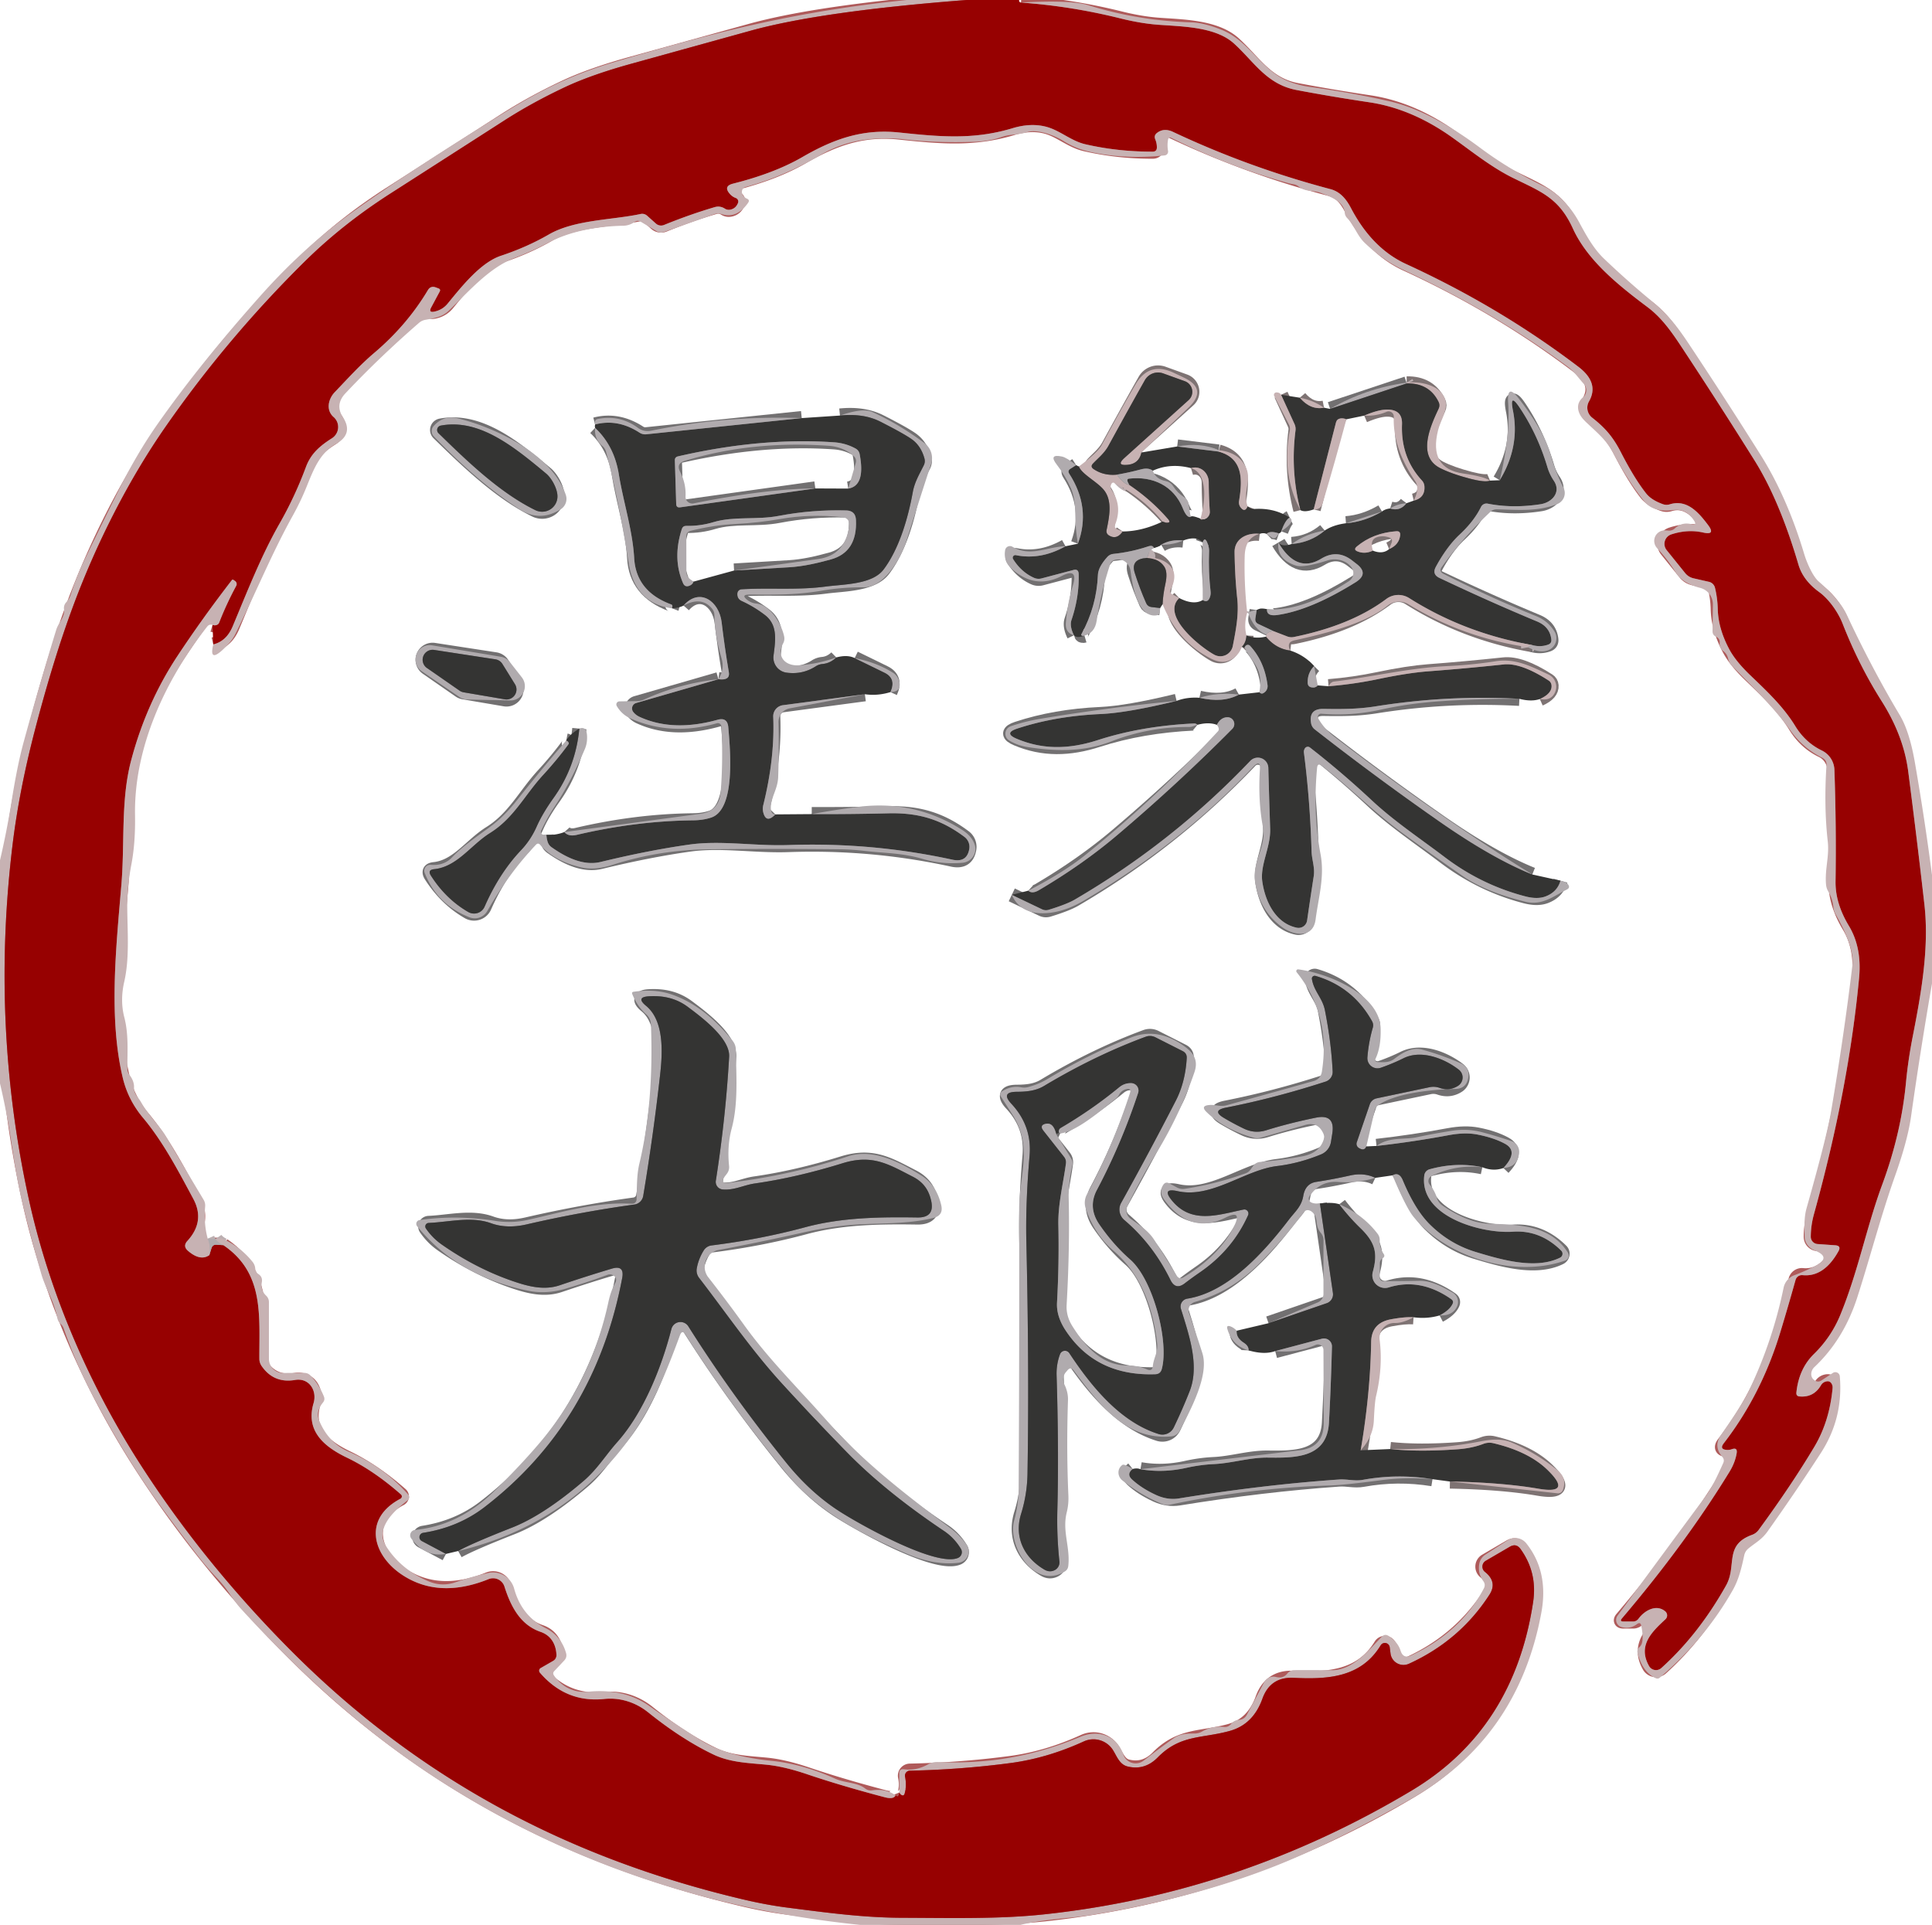
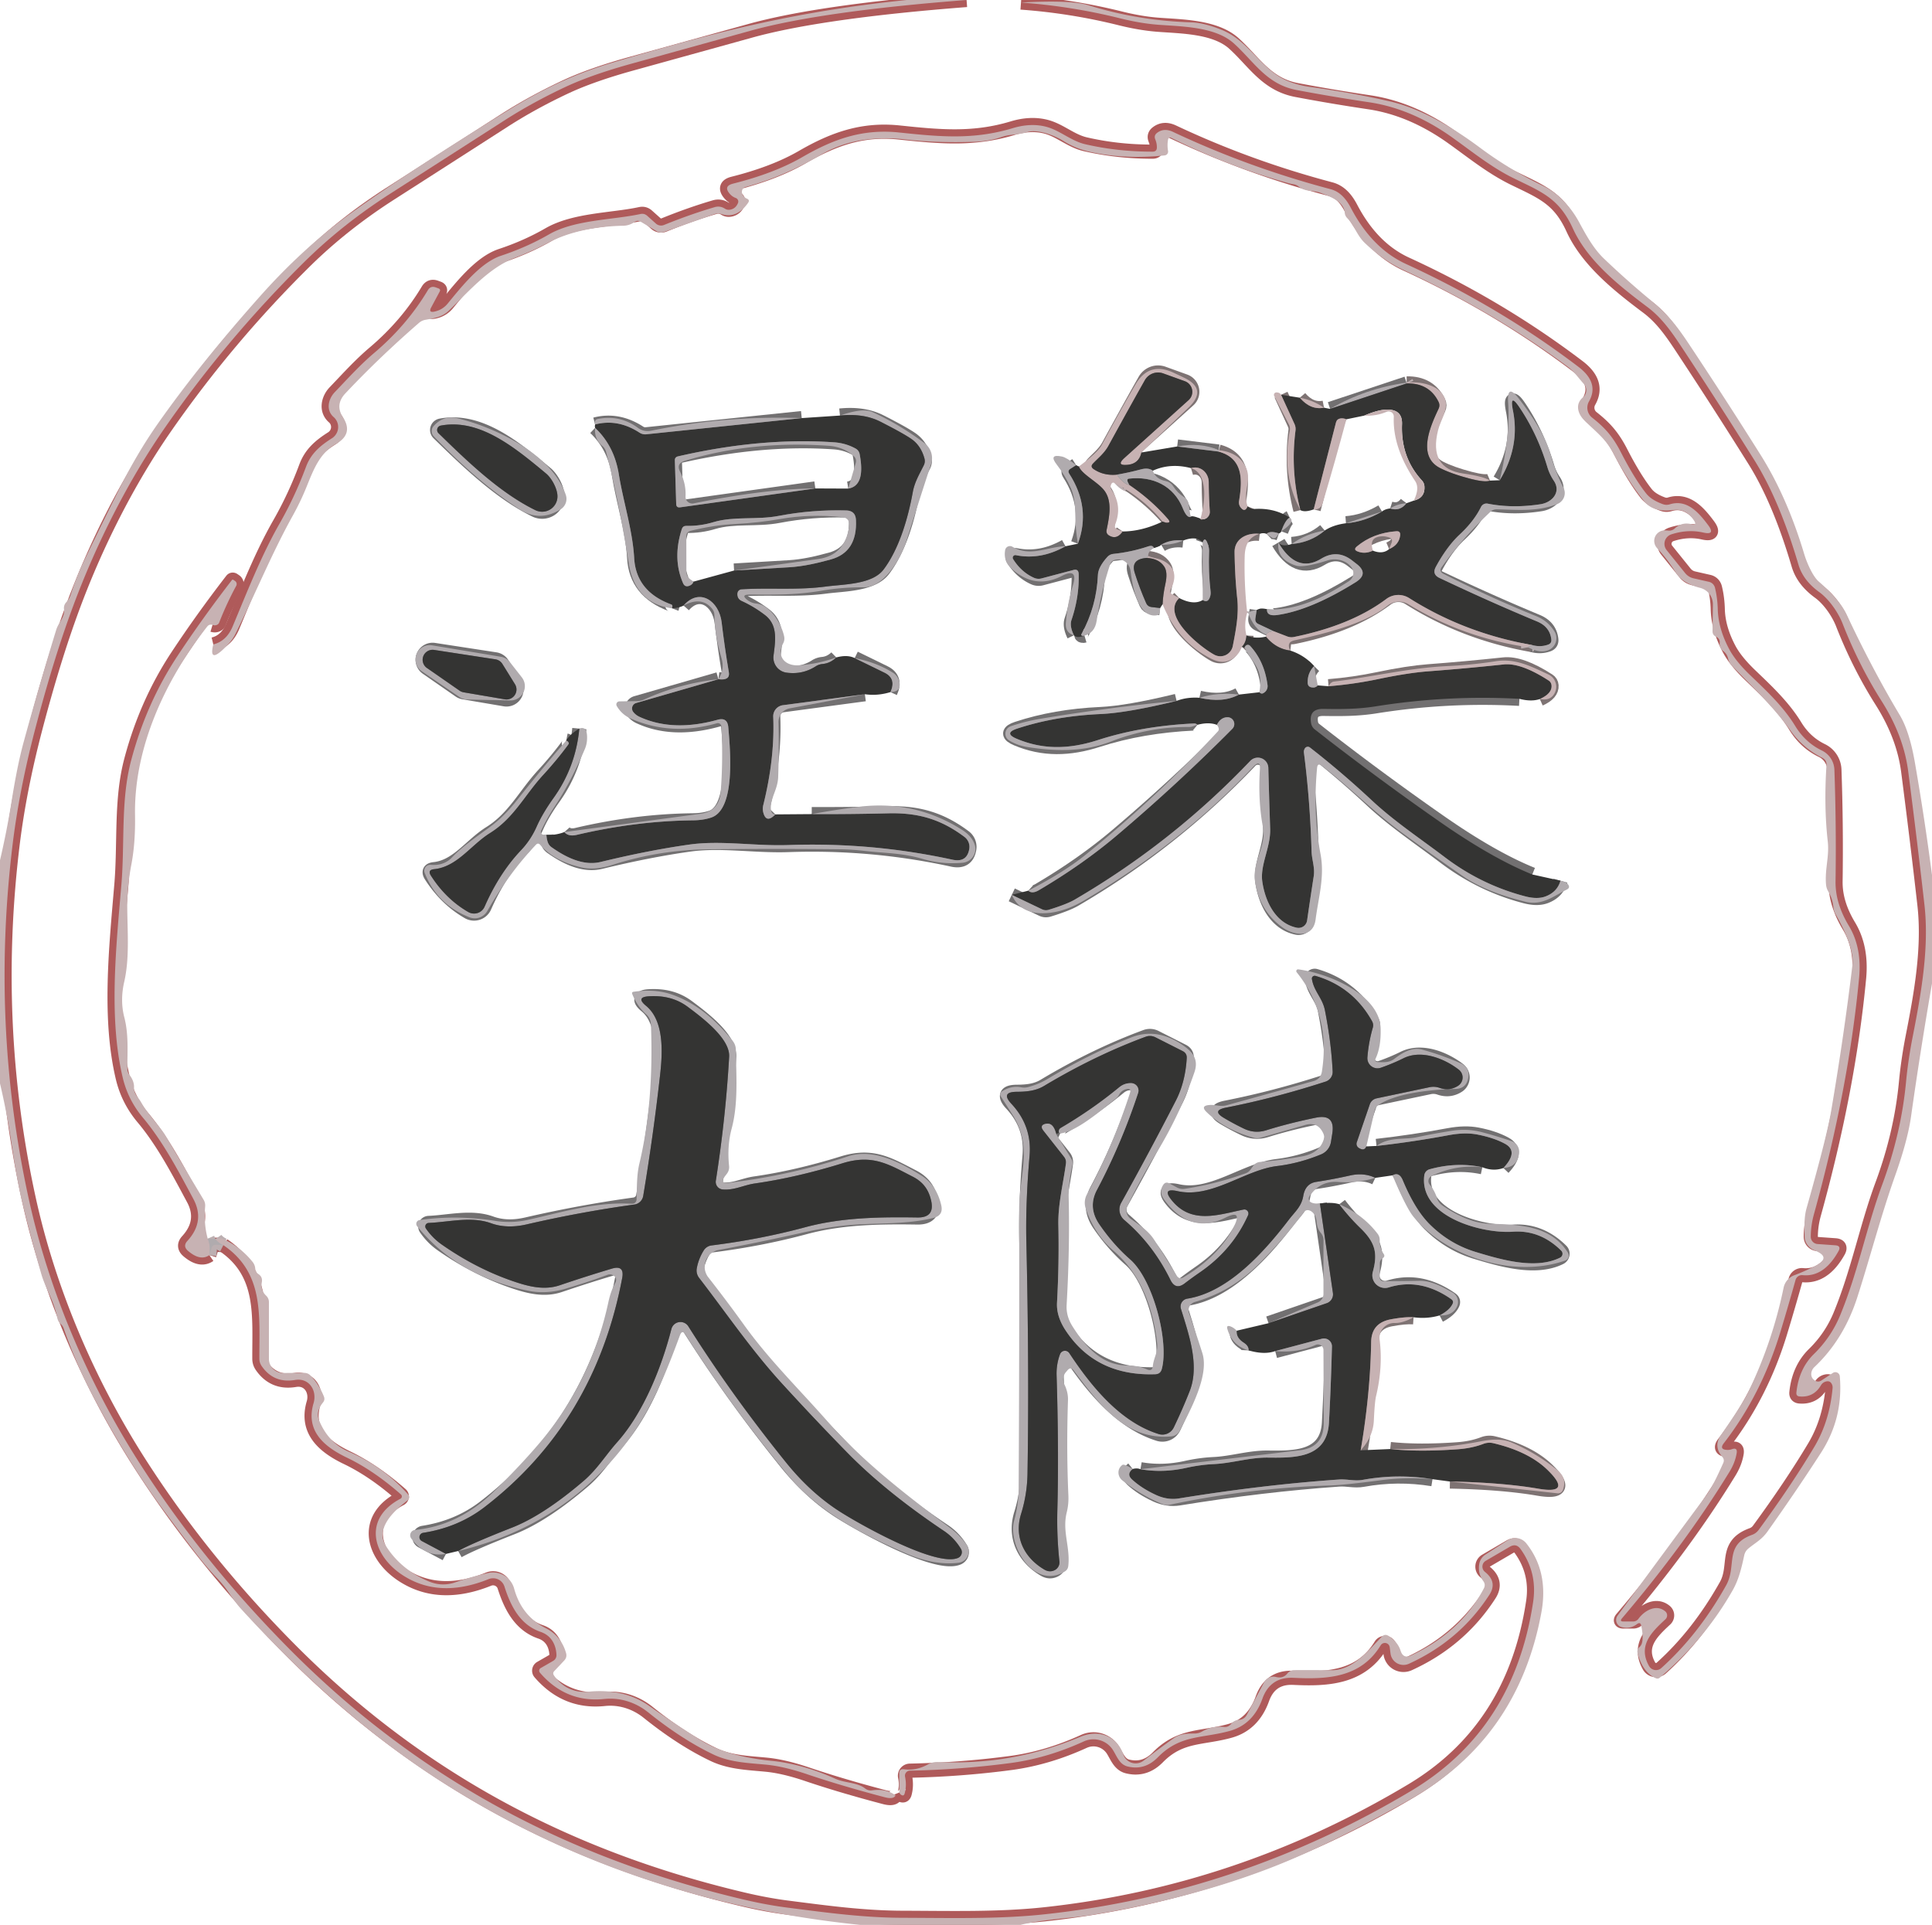
<svg xmlns="http://www.w3.org/2000/svg" version="1.1" viewBox="0.00 0.00 273.00 272.00">
  <g stroke-width="2.00" fill="none" stroke-linecap="butt">
    <path stroke="#af5a5a" vector-effect="non-scaling-stroke" d="   M 136.58 0.00   Q 115.96 1.59 105.99 4.36   Q 97.40 6.74 89.38 8.96   Q 83.60 10.55 79.87 12.30   Q 75.17 14.51 71.21 17.06   Q 63.71 21.88 55.11 27.39   Q 48.40 31.70 43.09 36.93   Q 32.19 47.69 23.47 60.20   C 18.10 67.90 13.61 76.86 10.39 85.50   Q 7.59 93.00 4.96 103.07   Q 2.75 111.54 1.81 119.10   Q -1.33 144.56 4.01 169.16   C 6.88 182.42 12.48 195.42 19.67 206.67   Q 28.43 220.37 40.54 232.66   C 58.64 251.04 79.85 262.43 104.83 268.36   Q 108.30 269.19 111.41 269.58   C 116.88 270.28 122.05 270.99 127.64 271.00   C 134.37 271.02 141.12 271.20 147.56 270.51   Q 175.18 267.55 199.47 253.02   Q 213.94 244.36 216.64 226.36   Q 217.26 222.22 214.86 218.89   Q 214.25 218.04 213.34 218.57   L 209.95 220.55   A 0.95 0.95 0.0 0 0 209.83 222.12   Q 211.63 223.55 210.46 225.35   Q 206.28 231.82 199.09 235.10   A 1.85 1.84 -16.1 0 1 196.49 233.67   L 196.37 232.75   A 0.69 0.69 0.0 0 0 195.10 232.49   C 192.31 237.08 187.58 237.32 182.79 237.09   Q 179.50 236.93 178.38 240.05   Q 177.08 243.67 173.78 244.59   C 169.82 245.69 166.78 245.09 163.60 248.33   Q 161.74 250.22 159.31 249.61   C 158.20 249.33 157.82 248.19 157.28 247.32   A 3.26 3.26 0.0 0 0 153.16 246.07   Q 148.03 248.42 142.87 249.12   Q 135.81 250.06 128.57 250.21   A 0.71 0.71 0.0 0 0 127.89 251.07   Q 128.14 252.28 127.84 253.41   Q 127.72 253.87 127.33 253.62   Q 127.17 253.51 127.08 253.29" />
    <path stroke="#af5a5a" vector-effect="non-scaling-stroke" d="   M 144.27 0.36   Q 151.44 0.88 158.36 2.61   Q 161.19 3.31 163.68 3.50   C 167.04 3.75 171.75 3.77 174.37 6.15   C 177.24 8.76 178.97 11.91 183.21 12.72   Q 188.22 13.67 193.46 14.45   Q 199.45 15.34 205.13 19.37   C 208.02 21.42 210.74 23.66 213.97 25.23   C 217.89 27.14 220.31 28.04 222.25 32.28   C 224.32 36.84 228.79 40.39 232.83 43.42   C 234.76 44.87 236.13 46.80 237.44 48.77   Q 242.88 57.00 247.91 65.04   Q 251.46 70.71 254.13 79.79   Q 254.78 82.01 257.07 83.67   C 258.43 84.66 259.72 86.49 260.36 88.10   Q 262.64 93.94 265.85 99.02   C 267.79 102.08 269.17 105.38 269.64 109.01   Q 270.92 118.91 271.93 127.84   C 272.62 133.93 271.48 140.35 270.27 146.50   Q 269.63 149.76 269.33 152.90   Q 268.65 160.12 265.99 167.33   C 263.73 173.43 262.58 179.64 260.04 185.82   Q 258.76 188.94 256.31 191.34   Q 254.19 193.42 253.84 196.76   Q 253.78 197.29 254.30 197.33   Q 256.28 197.50 257.31 195.75   Q 257.58 195.30 258.09 195.20   Q 258.52 195.12 258.75 195.43   Q 258.99 195.75 258.95 196.18   Q 258.52 200.83 256.39 204.42   Q 253.15 209.85 248.52 216.17   Q 248.15 216.68 247.56 216.89   C 243.58 218.34 245.47 221.25 243.90 224.04   Q 240.00 230.99 234.75 235.71   A 1.13 1.12 54.5 0 1 233.01 235.41   C 231.40 232.52 233.39 230.62 235.33 228.82   A 0.75 0.75 0.0 0 0 235.30 227.69   C 234.02 226.62 232.34 227.61 231.52 228.75   A 0.94 0.91 -71.3 0 1 230.78 229.13   L 229.39 229.13   Q 228.82 229.13 229.19 228.69   Q 238.18 218.11 244.40 207.95   Q 245.18 206.67 245.40 205.34   Q 245.53 204.50 244.73 204.78   Q 244.37 204.91 243.99 204.88   Q 242.92 204.80 243.58 203.94   Q 248.88 197.08 251.56 188.27   Q 252.63 184.75 253.72 180.87   A 0.93 0.93 0.0 0 1 254.71 180.19   Q 257.73 180.49 259.78 176.81   Q 260.21 176.04 259.34 175.97   L 256.82 175.79   A 1.03 1.03 0.0 0 1 255.87 174.76   Q 255.88 173.14 256.33 171.53   Q 261.21 153.91 262.70 138.17   Q 263.10 133.89 261.26 130.84   Q 259.33 127.64 259.37 124.56   Q 259.49 116.78 259.21 108.79   A 3.15 3.15 0.0 0 0 257.43 106.05   Q 255.10 104.92 253.68 102.60   C 251.96 99.79 249.58 97.59 247.26 95.36   Q 245.24 93.41 244.35 91.74   Q 242.81 88.85 242.73 86.13   Q 242.69 84.49 242.33 83.04   A 1.14 1.13 89.5 0 0 241.50 82.22   L 239.30 81.72   Q 238.58 81.55 238.11 80.97   L 235.51 77.74   A 1.41 1.41 0.0 0 1 236.17 75.51   Q 238.48 74.76 240.66 75.25   Q 242.47 75.66 241.35 74.18   C 240.04 72.44 238.39 70.50 235.93 71.27   Q 235.46 71.41 234.99 71.25   Q 233.36 70.67 232.62 69.74   Q 230.95 67.63 229.05 63.93   C 227.92 61.72 226.81 60.46 224.98 59.02   A 1.79 1.79 0.0 0 1 224.53 56.73   Q 226.03 54.10 223.02 51.82   Q 211.91 43.38 198.71 37.32   Q 193.88 35.11 190.88 29.37   C 190.23 28.14 189.38 27.09 188.01 26.73   Q 176.38 23.65 165.76 18.64   Q 164.45 18.02 163.47 18.80   Q 163.03 19.15 163.24 19.68   Q 163.48 20.25 163.47 20.85   Q 163.46 21.43 162.87 21.43   Q 157.92 21.44 153.34 20.38   C 151.26 19.89 149.71 18.35 147.66 17.87   Q 145.53 17.37 143.07 18.12   C 137.49 19.80 132.66 19.31 127.03 18.72   C 121.85 18.18 117.74 19.67 113.37 22.20   Q 109.43 24.48 103.58 25.95   Q 102.17 26.31 103.13 27.40   Q 103.48 27.80 103.97 27.98   A 0.54 0.53 22.0 0 1 104.28 28.69   Q 103.95 29.49 103.17 29.63   Q 102.76 29.70 102.42 29.48   Q 101.75 29.05 100.99 29.27   Q 97.52 30.29 93.83 31.79   A 1.10 1.10 0.0 0 1 92.68 31.59   L 91.45 30.49   Q 91.04 30.13 90.51 30.24   C 86.52 31.10 81.20 31.03 77.56 33.13   Q 74.46 34.92 70.79 36.14   C 67.88 37.10 65.15 40.60 63.24 42.92   Q 62.50 43.81 61.35 44.04   Q 60.53 44.20 60.92 43.46   L 62.13 41.20   Q 62.30 40.88 61.95 40.75   L 61.57 40.61   Q 60.84 40.35 60.45 41.02   Q 57.50 45.95 52.89 49.86   C 50.85 51.59 49.13 53.51 47.30 55.42   C 46.39 56.37 46.02 57.95 47.14 58.93   A 1.88 1.87 -40.8 0 1 46.92 61.92   C 45.25 62.98 43.94 64.07 43.23 65.99   Q 41.66 70.21 39.50 73.99   C 36.89 78.56 34.93 83.62 32.87 88.53   Q 31.99 90.61 30.14 91.06" />
    <path stroke="#af5a5a" vector-effect="non-scaling-stroke" d="   M 30.03 88.31   Q 30.39 88.42 30.65 88.30   Q 30.89 88.20 30.98 87.95   Q 32.02 85.29 33.38 82.78   A 0.53 0.52 -59.7 0 0 33.20 82.09   L 32.98 81.94   Q 32.85 81.86 32.76 81.98   Q 28.61 87.35 25.06 92.72   Q 20.67 99.38 18.54 107.42   C 17.03 113.08 17.66 119.12 17.14 125.16   C 16.38 134.09 15.35 143.97 17.36 152.35   Q 18.11 155.46 20.23 157.98   C 23.05 161.34 25.24 165.54 27.31 169.40   Q 29.02 172.57 26.48 175.35   Q 25.80 176.09 26.56 176.75   Q 28.30 178.25 29.58 177.36" />
    <path stroke="#a45658" vector-effect="non-scaling-stroke" d="   M 29.58 177.36   L 29.88 176.38   Q 30.05 175.85 30.60 175.89   L 31.56 175.95" />
    <path stroke="#af5a5a" vector-effect="non-scaling-stroke" d="   M 31.56 175.95   C 37.36 179.88 36.62 185.90 36.65 192.04   Q 36.66 192.56 36.95 193.00   Q 38.66 195.51 41.69 195.00   C 43.68 194.66 44.83 196.50 44.31 198.27   C 43.14 202.20 45.80 204.44 49.07 206.00   Q 52.84 207.82 56.66 211.18   A 0.37 0.37 0.0 0 1 56.59 211.78   C 51.28 214.57 52.58 219.72 56.83 222.54   Q 62.03 225.97 69.05 223.14   A 1.69 1.68 -19.7 0 1 71.28 224.19   C 72.16 226.95 73.49 229.61 76.40 230.60   C 77.86 231.10 78.57 232.36 78.63 233.85   A 0.92 0.91 -16.5 0 1 78.17 234.69   L 76.40 235.71   A 0.43 0.43 0.0 0 0 76.29 236.36   Q 79.97 240.63 85.36 240.08   C 87.61 239.84 89.81 240.54 91.59 241.97   Q 96.37 245.81 100.84 247.94   C 103.20 249.06 105.79 249.12 108.34 249.37   Q 110.81 249.62 114.01 250.70   Q 118.78 252.32 125.00 253.96   Q 126.28 254.30 126.54 253.70" />
    <path stroke="#7e7373" vector-effect="non-scaling-stroke" d="   M 161.29 63.94   Q 160.94 65.53 159.34 65.68   Q 157.63 65.84 158.91 64.69   L 167.95 56.54   A 1.59 1.58 34.1 0 0 167.43 53.87   L 164.38 52.77   A 2.15 2.14 -65.1 0 0 161.77 53.73   Q 159.33 58.06 156.64 62.98   C 156.06 64.04 155.25 64.66 154.45 65.50   Q 154.02 65.94 154.54 66.29   Q 155.97 67.25 157.82 67.07" />
    <path stroke="#bcafb1" vector-effect="non-scaling-stroke" d="   M 157.82 67.07   Q 158.85 68.48 159.57 68.51" />
    <path stroke="#7e7373" vector-effect="non-scaling-stroke" d="   M 159.57 68.51   Q 162.67 70.60 165.04 73.33   Q 165.55 73.92 164.77 73.86   Q 164.71 73.85 164.27 73.70" />
    <path stroke="#7e7373" vector-effect="non-scaling-stroke" d="   M 158.64 75.10   Q 157.81 76.32 156.73 75.68   Q 156.26 75.41 156.37 74.87   C 156.73 73.11 157.22 70.84 156.03 69.30   C 155.11 68.10 152.88 67.04 152.45 65.92" />
    <path stroke="#727071" vector-effect="non-scaling-stroke" d="   M 166.34 63.09   L 172.19 63.81" />
    <path stroke="#7e7373" vector-effect="non-scaling-stroke" d="   M 172.19 63.81   C 175.67 64.76 175.58 67.75 175.08 70.82   A 1.16 1.14 30.5 0 0 175.32 71.72   Q 175.92 72.46 176.29 71.55" />
    <path stroke="#727071" vector-effect="non-scaling-stroke" d="   M 182.24 73.14   Q 181.65 73.42 181.04 75.08" />
    <path stroke="#727071" vector-effect="non-scaling-stroke" d="   M 180.72 75.38   Q 179.47 74.95 178.97 75.44" />
    <path stroke="#7e7373" vector-effect="non-scaling-stroke" d="   M 178.01 75.44   C 176.25 75.23 174.43 76.10 174.45 78.02   Q 174.50 81.54 174.83 84.60   C 175.07 86.83 174.63 89.08 174.20 91.28   A 1.79 1.79 0.0 0 1 171.61 92.53   C 169.80 91.57 163.97 87.05 166.63 84.51" />
    <path stroke="#727071" vector-effect="non-scaling-stroke" d="   M 169.95 84.79   Q 170.65 85.23 170.95 84.43   Q 171.11 84.02 171.06 83.57   Q 170.74 80.77 170.85 77.95   Q 170.87 77.52 170.74 77.10   Q 170.30 75.64 169.93 76.65" />
    <path stroke="#727071" vector-effect="non-scaling-stroke" d="   M 167.20 76.38   Q 165.40 76.19 164.08 76.98" />
    <path stroke="#727071" vector-effect="non-scaling-stroke" d="   M 163.05 77.43   Q 162.90 76.99 162.24 77.21   Q 159.84 78.01 157.32 78.27   Q 156.82 78.32 156.48 78.69   Q 155.19 80.12 155.14 81.23   Q 154.95 85.71 152.82 89.59   Q 152.71 89.79 152.94 89.84   Q 153.07 89.87 153.24 89.82" />
    <path stroke="#727071" vector-effect="non-scaling-stroke" d="   M 151.75 89.77   Q 151.12 88.48 151.40 87.63   Q 152.52 84.33 152.42 81.09   Q 152.39 80.36 151.69 80.54   L 147.19 81.73   Q 146.64 81.88 146.11 81.65   Q 144.32 80.85 143.16 79.01   A 0.37 0.37 0.0 0 1 143.55 78.45   Q 147.05 79.16 150.56 77.19" />
    <path stroke="#727071" vector-effect="non-scaling-stroke" d="   M 152.31 76.83   Q 154.19 71.75 151.09 66.94   Q 150.82 66.52 151.24 66.25   L 152.06 65.73" />
    <path stroke="#727071" vector-effect="non-scaling-stroke" d="   M 159.57 68.51   Q 159.06 67.69 159.52 67.64   C 162.92 67.24 165.87 68.68 167.14 71.84   Q 167.69 73.19 168.24 73.05" />
    <path stroke="#7e7373" vector-effect="non-scaling-stroke" d="   M 169.63 73.29   Q 169.58 73.49 170.19 73.34   A 1.02 1.00 81.3 0 0 170.95 72.28   Q 170.81 70.25 170.80 68.16   C 170.80 66.82 169.65 65.74 168.29 66.15" />
    <path stroke="#727071" vector-effect="non-scaling-stroke" d="   M 162.90 66.51   Q 162.28 66.05 161.25 66.32   Q 159.40 66.81 157.82 67.07" />
    <path stroke="#bcafb1" vector-effect="non-scaling-stroke" d="   M 172.25 63.62   Q 172.22 63.72 172.19 63.81" />
    <path stroke="#727071" vector-effect="non-scaling-stroke" d="   M 162.03 78.84   Q 159.72 79.01 160.35 80.97   Q 161.05 83.17 161.97 85.25   Q 162.19 85.72 162.71 85.78   L 163.93 85.92" />
    <path stroke="#bcafb1" vector-effect="non-scaling-stroke" d="   M 176.24 86.60   Q 176.27 86.49 176.29 86.39" />
    <path stroke="#7e7373" vector-effect="non-scaling-stroke" d="   M 176.13 89.80   Q 176.08 90.78 175.49 91.40" />
    <path stroke="#7e7373" vector-effect="non-scaling-stroke" d="   M 164.28 85.39   Q 164.34 84.01 164.68 82.47   Q 165.03 80.86 164.52 80.08   Q 163.77 78.93 162.03 78.84" />
-     <path stroke="#bcafb1" vector-effect="non-scaling-stroke" d="   M 162.03 78.84   Q 162.30 78.58 162.24 78.57" />
    <path stroke="#727071" vector-effect="non-scaling-stroke" d="   M 185.69 94.12   Q 184.74 95.08 184.78 96.49   Q 184.80 97.03 185.32 97.13   Q 185.89 97.24 186.20 96.85" />
    <path stroke="#7e7373" vector-effect="non-scaling-stroke" d="   M 187.73 96.97   Q 191.32 96.68 194.79 95.95   Q 198.95 95.08 201.83 94.86   Q 206.93 94.48 212.48 93.89   Q 214.90 93.63 218.81 96.15   Q 219.20 96.40 219.24 96.87   Q 219.32 98.00 217.58 98.78" />
    <path stroke="#727071" vector-effect="non-scaling-stroke" d="   M 214.70 98.75   Q 204.52 98.19 194.34 99.82   C 191.80 100.22 189.45 100.21 186.99 100.17   Q 184.88 100.15 185.27 102.24   A 1.41 1.40 13.8 0 0 185.77 103.06   Q 194.27 109.71 203.26 115.99   Q 210.79 121.26 216.52 123.57" />
    <path stroke="#727071" vector-effect="non-scaling-stroke" d="   M 220.50 124.45   Q 220.05 126.05 218.37 126.68   Q 217.23 127.10 215.56 126.67   Q 209.35 125.06 204.16 121.13   C 200.72 118.52 197.06 116.09 193.91 113.16   Q 189.52 109.06 185.09 105.62   A 0.49 0.48 -55.9 0 0 184.38 105.76   Q 184.21 106.04 184.25 106.35   Q 185.12 113.10 185.33 120.30   C 185.37 121.54 185.83 122.59 185.63 123.85   Q 185.14 127.01 184.70 130.07   A 1.22 1.22 0.0 0 1 183.23 131.09   C 180.25 130.46 178.78 127.41 178.37 124.58   C 178.03 122.20 179.56 119.76 179.48 117.12   Q 179.33 112.64 179.22 108.50   A 1.48 1.48 0.0 0 0 176.67 107.52   Q 165.69 119.05 151.87 127.12   Q 150.74 127.78 148.19 128.56   Q 147.70 128.71 147.24 128.49   L 142.97 126.45" />
    <path stroke="#727071" vector-effect="non-scaling-stroke" d="   M 145.30 125.86   Q 145.84 126.35 146.80 125.79   Q 153.02 122.13 157.96 117.93   Q 166.56 110.63 174.14 102.98   A 0.96 0.96 0.0 0 0 173.47 101.35   Q 172.50 101.35 171.95 102.42" />
    <path stroke="#727071" vector-effect="non-scaling-stroke" d="   M 169.21 102.42   Q 168.97 102.22 168.75 102.23   Q 161.34 102.58 155.16 104.57   C 151.12 105.88 147.40 105.97 143.66 104.39   Q 141.79 103.60 143.72 102.96   Q 149.08 101.19 155.51 100.90   Q 159.32 100.73 166.26 99.04" />
    <path stroke="#727071" vector-effect="non-scaling-stroke" d="   M 169.48 98.60   Q 172.85 99.37 175.06 98.15" />
    <path stroke="#727071" vector-effect="non-scaling-stroke" d="   M 177.95 97.82   Q 178.22 98.07 178.41 97.99   A 1.11 1.10 -14.0 0 0 179.11 96.83   Q 178.68 93.47 176.64 91.26   A 0.43 0.43 0.0 0 0 176.04 91.23   Q 175.93 91.32 175.87 91.50" />
    <path stroke="#7e7373" vector-effect="non-scaling-stroke" d="   M 182.33 91.93   Q 180.30 91.69 178.88 89.96" />
    <path stroke="#bcafb1" vector-effect="non-scaling-stroke" d="   M 178.94 89.68   Q 179.10 89.27 179.96 89.19" />
    <path stroke="#727071" vector-effect="non-scaling-stroke" d="   M 211.92 67.86   Q 214.80 63.11 213.79 58.04   Q 213.26 55.37 214.76 57.64   Q 217.29 61.43 218.65 66.00   Q 218.96 67.04 219.56 67.93   C 220.63 69.53 219.34 70.99 217.69 71.25   Q 213.72 71.86 210.23 71.17   A 0.87 0.87 0.0 0 0 209.27 71.64   Q 208.27 73.67 206.21 75.58   C 204.91 76.79 203.72 78.55 202.89 80.10   Q 202.32 81.15 203.39 81.66   Q 210.38 84.98 217.20 87.82   Q 219.02 88.58 219.21 90.38   Q 219.26 90.91 218.76 91.09   Q 217.66 91.49 216.45 91.14" />
    <path stroke="#7e7373" vector-effect="non-scaling-stroke" d="   M 216.45 91.14   Q 206.96 89.47 199.13 84.52   A 2.85 2.85 0.0 0 0 195.89 84.64   Q 190.91 88.37 182.84 90.01   Q 182.35 90.11 181.88 89.93   L 179.96 89.19" />
    <path stroke="#727071" vector-effect="non-scaling-stroke" d="   M 179.96 89.19   L 177.80 88.17   Q 177.31 87.94 177.39 87.39   L 177.57 86.21" />
    <path stroke="#727071" vector-effect="non-scaling-stroke" d="   M 179.03 86.09   Q 178.96 87.13 180.52 86.90   Q 185.23 86.22 191.55 82.28   Q 193.50 81.06 191.67 79.67   L 191.04 79.18   Q 188.95 77.58 186.69 78.95   Q 183.22 81.06 180.64 76.66" />
    <path stroke="#727071" vector-effect="non-scaling-stroke" d="   M 182.52 76.87   Q 185.19 76.66 187.19 74.97" />
    <path stroke="#727071" vector-effect="non-scaling-stroke" d="   M 190.19 73.94   Q 192.79 73.74 195.28 72.28" />
    <path stroke="#727071" vector-effect="non-scaling-stroke" d="   M 196.43 71.85   Q 197.82 72.30 198.74 71.11" />
-     <path stroke="#7e7373" vector-effect="non-scaling-stroke" d="   M 199.77 70.74   Q 201.37 70.35 201.28 68.76   Q 201.26 68.26 200.91 67.88   Q 197.93 64.64 198.11 59.96   Q 198.19 57.95 196.18 57.88   Q 194.90 57.82 192.77 58.73" />
    <path stroke="#7e7373" vector-effect="non-scaling-stroke" d="   M 190.25 59.25   Q 189.82 59.07 189.41 59.13   Q 188.91 59.21 188.78 59.70   L 185.63 71.98" />
    <path stroke="#7e7373" vector-effect="non-scaling-stroke" d="   M 183.75 72.08   Q 182.33 66.56 183.06 60.84   Q 183.12 60.36 182.92 59.92   L 181.02 55.78" />
    <path stroke="#7e7373" vector-effect="non-scaling-stroke" d="   M 183.67 56.20   Q 185.19 57.98 187.09 57.61" />
    <path stroke="#bcafb1" vector-effect="non-scaling-stroke" d="   M 215.93 91.46   Q 215.88 91.20 216.45 91.14" />
    <path stroke="#7e7373" vector-effect="non-scaling-stroke" d="   M 210.55 67.91   Q 209.88 68.20 207.75 67.65   Q 205.05 66.95 203.43 66.11   C 200.18 64.39 202.19 60.07 203.28 57.75   Q 203.51 57.26 203.27 56.78   Q 201.96 54.12 198.78 54.18" />
    <path stroke="#bcafb1" vector-effect="non-scaling-stroke" d="   M 198.73 54.08   Q 198.76 54.13 198.78 54.18" />
    <path stroke="#727071" vector-effect="non-scaling-stroke" d="   M 198.78 54.18   L 187.95 57.78" />
    <path stroke="#727071" vector-effect="non-scaling-stroke" d="   M 118.17 92.90   Q 117.32 93.73 116.21 93.83   A 2.15 2.07 24.7 0 0 115.26 94.16   Q 113.38 95.36 111.14 95.05   A 2.15 2.14 -82.8 0 1 109.30 92.67   C 109.55 90.63 109.98 88.37 108.10 86.92   Q 106.55 85.73 104.82 84.94   Q 104.13 84.63 104.19 83.85   A 0.63 0.63 0.0 0 1 104.78 83.27   C 108.77 83.03 112.69 83.42 116.71 82.88   C 119.24 82.55 123.25 82.60 124.85 80.48   C 127.09 77.51 128.33 73.13 128.98 69.54   C 129.24 68.11 129.91 67.02 130.54 65.74   Q 130.77 65.26 130.62 64.75   Q 130.11 62.93 128.74 62.00   Q 127.54 61.18 124.39 59.58   Q 122.03 58.38 118.69 58.72" />
    <path stroke="#727071" vector-effect="non-scaling-stroke" d="   M 120.77 92.99   Q 123.05 94.10 124.97 95.04   Q 126.70 95.88 125.82 97.80" />
    <path stroke="#727071" vector-effect="non-scaling-stroke" d="   M 122.21 98.10   L 110.63 99.65   A 1.58 1.58 0.0 0 0 109.26 101.28   Q 109.50 107.13 107.86 113.74   Q 107.71 114.33 107.88 114.90   Q 108.31 116.38 109.56 115.08" />
    <path stroke="#727071" vector-effect="non-scaling-stroke" d="   M 114.70 115.04   Q 120.17 115.06 125.51 114.93   C 129.83 114.82 133.01 115.81 136.28 118.26   A 1.76 1.76 0.0 0 1 136.96 119.98   Q 136.62 121.92 134.58 121.48   Q 123.20 119.00 111.43 119.41   C 106.64 119.58 101.84 118.71 97.37 119.35   Q 91.64 120.16 84.88 121.80   C 82.41 122.40 79.92 121.12 77.94 119.72   Q 77.55 119.45 77.39 118.97   Q 77.24 118.50 77.21 117.97" />
    <path stroke="#727071" vector-effect="non-scaling-stroke" d="   M 79.74 117.58   Q 80.33 118.25 81.51 117.97   Q 89.87 116.01 97.90 115.92   Q 99.34 115.91 100.49 115.53   C 103.99 114.37 103.18 105.95 102.91 102.76   Q 102.79 101.32 101.40 101.71   Q 95.09 103.46 90.38 101.30   Q 89.83 101.05 89.48 100.60   A 0.80 0.80 0.0 0 1 89.89 99.34   L 101.52 95.98" />
    <path stroke="#727071" vector-effect="non-scaling-stroke" d="   M 101.52 95.98   Q 103.19 96.19 102.99 95.00   Q 102.39 91.47 101.97 87.93   C 101.61 84.95 98.87 82.97 96.59 85.57" />
    <path stroke="#727071" vector-effect="non-scaling-stroke" d="   M 94.94 85.95   Q 94.99 85.82 95.01 85.68   Q 95.03 85.48 94.84 85.41   Q 89.87 83.58 89.61 78.83   C 89.38 74.89 88.06 70.85 87.44 67.00   Q 86.79 63.00 84.09 60.46" />
    <path stroke="#727071" vector-effect="non-scaling-stroke" d="   M 84.09 59.98   Q 87.30 59.14 90.37 61.14   A 1.46 1.46 0.0 0 0 91.31 61.37   L 113.29 59.08" />
    <path stroke="#727071" vector-effect="non-scaling-stroke" d="   M 80.01 104.64   Q 80.16 104.67 80.27 104.79   Q 80.47 105.01 80.30 105.24   Q 78.69 107.42 76.73 109.55   C 74.15 112.36 72.63 115.61 69.23 117.73   C 66.53 119.42 64.60 122.49 61.35 122.82   Q 60.37 122.92 60.90 123.75   Q 63.03 127.07 66.18 128.88   A 1.63 1.62 26.6 0 0 68.47 128.13   Q 70.55 123.38 73.63 120.13   Q 74.99 118.70 75.83 116.81   Q 76.66 114.94 78.21 112.77   Q 81.35 108.38 81.86 102.96" />
    <path stroke="#727071" vector-effect="non-scaling-stroke" d="   M 193.07 162.00   Q 192.79 162.71 192.00 162.21   A 0.68 0.68 0.0 0 1 191.72 161.41   L 193.56 156.04   A 1.29 1.28 -86.2 0 1 194.50 155.21   L 202.00 153.63   A 2.66 2.63 -41.0 0 1 203.41 153.72   Q 204.80 154.21 206.02 153.44   A 1.40 1.40 0.0 0 0 206.13 151.15   C 204.06 149.55 200.83 148.30 198.34 149.53   Q 196.81 150.29 195.12 150.88   A 1.43 1.43 0.0 0 1 193.22 149.43   Q 193.38 147.32 193.98 145.23   Q 194.12 144.75 193.88 144.31   Q 191.16 139.44 185.88 137.90   A 0.40 0.39 3.4 0 0 185.38 138.34   C 185.65 140.07 186.88 141.02 187.22 142.77   Q 188.12 147.36 188.31 151.40   A 1.45 1.44 -10.3 0 1 187.31 152.84   Q 180.19 155.15 173.22 156.52   Q 171.17 156.92 172.96 157.98   Q 174.30 158.78 175.78 159.49   Q 177.30 160.22 178.91 159.72   Q 182.18 158.70 185.92 157.94   Q 188.70 157.36 188.26 160.17   L 188.07 161.36   A 2.29 2.29 0.0 0 1 186.68 163.12   Q 183.60 164.39 180.47 164.77   C 175.89 165.32 171.21 169.39 166.41 168.32   Q 164.09 167.81 165.60 169.64   C 168.38 173.04 172.16 171.65 175.72 170.92   A 0.58 0.57 -84.0 0 1 176.36 171.72   Q 174.16 176.64 169.53 179.81   Q 168.47 180.54 167.42 181.34   Q 166.12 182.35 165.39 180.87   Q 162.92 175.84 158.87 172.40   A 1.95 1.94 34.8 0 1 158.43 169.96   Q 162.46 162.71 166.15 155.53   Q 167.49 152.92 167.69 149.52   Q 167.73 148.84 167.12 148.53   L 163.25 146.57   A 1.72 1.70 -41.6 0 0 161.89 146.50   Q 154.71 149.15 147.55 153.44   C 146.34 154.17 145.02 154.27 143.65 154.28   Q 141.36 154.30 142.92 155.98   Q 145.85 159.12 145.48 163.34   Q 144.90 170.07 145.03 175.50   C 145.28 186.44 145.37 197.43 145.19 208.24   Q 145.14 211.16 144.29 213.90   C 143.26 217.19 144.70 220.11 147.58 221.80   Q 148.31 222.23 149.02 221.88   A 1.23 1.23 0.0 0 0 149.70 220.65   Q 149.31 217.02 149.41 213.33   Q 149.63 205.09 149.30 194.31   Q 149.26 192.75 149.79 191.35   A 0.74 0.74 0.0 0 1 151.10 191.21   C 154.16 195.84 158.27 200.94 163.72 202.64   A 1.79 1.78 -68.4 0 0 165.86 201.71   Q 167.15 199.02 168.11 196.56   C 169.53 192.95 168.00 188.59 166.87 184.95   A 1.12 1.12 0.0 0 1 167.77 183.51   C 173.56 182.60 178.66 176.88 182.13 172.34   C 182.98 171.23 183.91 170.49 184.16 168.99   Q 184.46 167.24 185.99 167.01   Q 188.40 166.64 190.75 166.11   Q 192.71 165.66 194.34 166.44" />
    <path stroke="#727071" vector-effect="non-scaling-stroke" d="   M 186.51 170.06   L 188.35 182.72   A 1.32 1.32 0.0 0 1 187.48 184.15   L 179.25 186.98" />
    <path stroke="#727071" vector-effect="non-scaling-stroke" d="   M 189.25 170.17   Q 190.65 172.00 192.22 173.52   C 194.31 175.55 194.72 177.05 193.98 179.74   A 1.79 1.79 0.0 0 0 196.24 181.92   Q 200.72 180.53 205.08 183.59   Q 205.45 183.85 205.25 184.26   Q 204.82 185.15 203.42 185.88" />
    <path stroke="#7e7373" vector-effect="non-scaling-stroke" d="   M 199.74 186.14   Q 198.50 186.06 196.48 186.44   Q 193.80 186.96 193.75 189.62   Q 193.63 196.96 192.27 204.94" />
    <path stroke="#7e7373" vector-effect="non-scaling-stroke" d="   M 196.44 204.76   Q 200.51 205.19 206.01 204.79   Q 208.02 204.64 209.61 204.03   A 2.41 2.41 0.0 0 1 211.00 203.93   Q 216.05 205.12 218.74 207.78   Q 222.19 211.18 217.41 210.37   Q 212.27 209.49 204.88 209.35" />
    <path stroke="#727071" vector-effect="non-scaling-stroke" d="   M 202.42 209.02   Q 197.47 208.22 192.59 209.11   C 191.38 209.33 190.36 208.98 189.15 209.07   Q 178.40 209.82 166.59 211.74   Q 164.98 212.00 163.35 211.25   Q 161.27 210.29 159.93 209.03   Q 159.15 208.29 160.05 207.58" />
    <path stroke="#727071" vector-effect="non-scaling-stroke" d="   M 161.15 207.61   Q 164.29 208.16 167.62 207.42   Q 169.60 206.98 171.48 206.89   C 174.11 206.77 176.54 205.94 179.17 205.97   C 182.94 206.01 187.53 206.08 187.79 201.01   Q 188.07 195.81 188.21 190.28   A 1.13 1.12 -6.6 0 0 186.80 189.17   L 180.19 190.92" />
    <path stroke="#727071" vector-effect="non-scaling-stroke" d="   M 176.43 190.82   Q 176.46 190.19 175.75 189.74   Q 174.65 189.04 174.75 188.04" />
    <path stroke="#727071" vector-effect="non-scaling-stroke" d="   M 194.51 161.93   Q 199.68 161.35 204.75 160.40   Q 207.02 159.98 208.77 160.32   Q 211.12 160.78 212.67 161.63   Q 214.64 162.71 212.43 165.05" />
    <path stroke="#727071" vector-effect="non-scaling-stroke" d="   M 209.46 164.94   Q 205.83 164.17 202.00 165.23   A 1.02 1.02 0.0 0 0 201.26 166.08   C 200.49 171.98 209.51 174.36 213.78 174.05   Q 217.63 173.78 220.61 176.73   A 0.62 0.61 -35.5 0 1 220.44 177.72   C 216.96 179.43 212.14 178.01 208.48 176.90   Q 204.85 175.79 202.07 173.05   Q 199.97 170.99 198.21 166.77   Q 197.70 165.56 196.77 166.09" />
    <path stroke="#727071" vector-effect="non-scaling-stroke" d="   M 64.74 219.17   Q 66.65 218.10 72.36 215.86   Q 76.77 214.13 82.45 209.28   C 84.41 207.60 85.57 205.63 87.22 203.78   C 91.00 199.53 93.53 193.05 94.87 187.81   A 1.32 1.32 0.0 0 1 97.27 187.43   Q 103.36 197.10 111.15 206.75   Q 114.57 210.97 118.66 213.59   C 121.63 215.49 132.25 221.44 135.36 220.15   A 0.89 0.89 0.0 0 0 135.78 218.86   Q 134.85 217.32 133.41 216.35   Q 125.19 210.84 119.77 205.32   Q 115.16 200.61 110.49 195.50   C 106.20 190.81 102.71 185.67 98.79 180.58   A 1.72 1.70 31.7 0 1 98.46 179.22   Q 98.70 177.90 99.43 176.71   A 1.51 1.51 0.0 0 1 100.54 175.99   Q 107.47 175.12 113.81 173.41   C 118.99 172.02 124.43 171.96 129.63 172.04   Q 132.13 172.08 131.57 169.64   C 131.22 168.10 130.43 167.02 128.99 166.28   C 125.52 164.50 123.27 163.06 119.01 164.39   Q 112.55 166.39 106.68 167.23   C 105.08 167.46 103.75 168.22 102.12 168.08   A 1.07 1.07 0.0 0 1 101.15 166.85   Q 102.55 157.87 103.03 149.31   C 103.17 146.76 99.23 143.80 97.19 142.28   C 95.54 141.05 93.71 140.67 91.73 140.78   Q 89.78 140.89 91.29 142.13   C 93.94 144.30 93.61 148.98 93.26 152.02   Q 92.31 160.48 90.89 168.99   A 1.48 1.47 -89.2 0 1 89.64 170.21   Q 82.08 171.25 74.40 173.02   Q 71.61 173.66 69.38 172.85   C 66.59 171.84 63.46 172.69 60.57 172.81   A 0.50 0.50 0.0 0 0 60.18 173.59   Q 61.10 174.93 62.39 175.84   Q 67.30 179.28 72.60 181.08   C 74.69 181.79 76.90 182.36 79.09 181.62   Q 82.80 180.36 86.45 179.27   Q 88.27 178.72 87.92 180.59   Q 84.07 200.95 68.49 212.95   C 65.88 214.96 62.94 216.11 59.79 216.60   A 0.62 0.62 0.0 0 0 59.60 217.76   L 63.02 219.58" />
    <path stroke="#7e7373" vector-effect="non-scaling-stroke" d="   M 196.29 77.59   Q 197.70 76.99 197.85 75.63   Q 197.91 75.02 197.30 75.07   Q 194.01 75.31 191.72 77.23   Q 191.20 77.67 191.83 77.92   Q 192.87 78.34 193.99 77.81" />
    <path stroke="#727071" vector-effect="non-scaling-stroke" d="   M 119.86 69.04   Q 122.33 68.65 121.47 64.16   A 1.12 1.11 -81.4 0 0 120.91 63.39   Q 119.50 62.61 117.84 62.50   Q 107.53 61.79 95.80 64.49   Q 95.34 64.60 95.36 65.07   L 95.55 71.22   Q 95.57 71.76 96.10 71.69   L 115.21 69.02" />
    <path stroke="#727071" vector-effect="non-scaling-stroke" d="   M 103.73 80.62   Q 107.68 80.38 111.50 80.16   C 113.50 80.04 115.49 79.58 117.41 79.05   Q 121.16 78.01 120.95 73.47   Q 120.89 72.17 119.59 72.13   Q 114.75 72.00 110.03 72.90   C 106.99 73.49 103.70 72.92 100.83 73.78   Q 98.95 74.35 96.98 74.31   Q 96.49 74.30 96.34 74.77   Q 95.00 78.93 96.52 82.41   Q 96.77 82.99 97.36 82.79   Q 97.88 82.61 97.99 82.19" />
    <path stroke="#727071" vector-effect="non-scaling-stroke" d="   M 77.16 66.91   C 72.62 63.13 67.73 59.12 62.28 60.14   A 0.63 0.63 0.0 0 0 61.96 61.21   C 66.13 65.29 70.69 69.66 75.65 72.09   A 2.17 2.16 13.6 0 0 78.77 70.19   C 78.80 69.13 77.98 67.59 77.16 66.91" />
    <path stroke="#bcafb1" vector-effect="non-scaling-stroke" d="   M 29.35 175.03   Q 29.78 175.99 29.58 177.36" />
    <path stroke="#727071" vector-effect="non-scaling-stroke" d="   M 61.35 91.84   A 1.41 1.41 0.0 0 0 60.34 94.40   L 64.95 97.60   A 1.41 1.41 0.0 0 0 65.52 97.83   L 71.33 98.82   A 1.41 1.41 0.0 0 0 72.77 96.69   L 70.99 93.82   A 1.41 1.41 0.0 0 0 70.01 93.17   L 61.35 91.84" />
    <path stroke="#727071" vector-effect="non-scaling-stroke" d="   M 149.25 160.27   Q 148.85 158.64 147.87 158.79   Q 146.81 158.96 147.47 159.79   L 150.36 163.46   Q 150.70 163.89 150.62 164.43   C 150.23 167.29 149.49 170.18 149.55 173.07   Q 149.67 178.50 149.36 184.08   Q 149.26 185.96 150.51 187.90   Q 154.79 194.48 163.23 194.19   Q 163.98 194.17 164.17 193.44   C 165.20 189.59 162.97 180.86 159.71 177.99   Q 157.32 175.90 155.34 173.02   Q 153.69 170.61 155.00 168.14   Q 158.46 161.60 160.82 154.44   A 1.05 1.05 0.0 0 0 159.87 153.06   Q 158.92 153.02 158.16 153.64   Q 154.34 156.79 149.90 159.39   Q 149.66 159.53 149.62 159.81   Q 149.58 160.06 149.81 160.17" />
    <path stroke="#bcafb1" vector-effect="non-scaling-stroke" d="   M 30.46 175.07   Q 30.80 175.56 31.56 175.95" />
  </g>
  <path fill="#c7b2b3" d="   M 128.13 0.00   L 136.58 0.00   Q 115.96 1.59 105.99 4.36   Q 97.40 6.74 89.38 8.96   Q 83.60 10.55 79.87 12.30   Q 75.17 14.51 71.21 17.06   Q 63.71 21.88 55.11 27.39   Q 48.40 31.70 43.09 36.93   Q 32.19 47.69 23.47 60.20   C 18.10 67.90 13.61 76.86 10.39 85.50   Q 7.59 93.00 4.96 103.07   Q 2.75 111.54 1.81 119.10   Q -1.33 144.56 4.01 169.16   C 6.88 182.42 12.48 195.42 19.67 206.67   Q 28.43 220.37 40.54 232.66   C 58.64 251.04 79.85 262.43 104.83 268.36   Q 108.30 269.19 111.41 269.58   C 116.88 270.28 122.05 270.99 127.64 271.00   C 134.37 271.02 141.12 271.20 147.56 270.51   Q 175.18 267.55 199.47 253.02   Q 213.94 244.36 216.64 226.36   Q 217.26 222.22 214.86 218.89   Q 214.25 218.04 213.34 218.57   L 209.95 220.55   A 0.95 0.95 0.0 0 0 209.83 222.12   Q 211.63 223.55 210.46 225.35   Q 206.28 231.82 199.09 235.10   A 1.85 1.84 -16.1 0 1 196.49 233.67   L 196.37 232.75   A 0.69 0.69 0.0 0 0 195.10 232.49   C 192.31 237.08 187.58 237.32 182.79 237.09   Q 179.50 236.93 178.38 240.05   Q 177.08 243.67 173.78 244.59   C 169.82 245.69 166.78 245.09 163.60 248.33   Q 161.74 250.22 159.31 249.61   C 158.20 249.33 157.82 248.19 157.28 247.32   A 3.26 3.26 0.0 0 0 153.16 246.07   Q 148.03 248.42 142.87 249.12   Q 135.81 250.06 128.57 250.21   A 0.71 0.71 0.0 0 0 127.89 251.07   Q 128.14 252.28 127.84 253.41   Q 127.72 253.87 127.33 253.62   Q 127.17 253.51 127.08 253.29   L 127.07 250.60   Q 127.06 249.93 127.73 250.01   Q 129.50 250.24 131.17 249.30   Q 131.77 248.97 132.46 248.99   C 139.97 249.31 146.19 248.11 152.68 245.42   C 155.27 244.34 157.82 245.28 158.75 247.96   A 1.83 1.82 -28.4 0 0 161.59 248.80   Q 163.66 247.19 165.84 245.63   C 166.76 244.98 167.74 244.96 168.83 244.96   Q 169.41 244.95 169.90 244.66   Q 171.30 243.84 172.93 244.03   Q 173.55 244.10 173.95 243.61   Q 174.39 243.07 175.06 243.03   Q 175.83 242.98 176.19 242.30   L 178.62 237.73   A 1.49 1.49 0.0 0 1 180.30 236.97   Q 181.30 237.22 181.90 236.49   Q 182.30 236.00 182.92 236.00   Q 185.48 235.99 188.22 236.01   C 191.16 236.02 193.41 233.17 195.24 231.29   Q 195.69 230.82 196.23 231.18   Q 197.52 232.02 197.91 233.26   Q 198.29 234.45 199.43 233.91   Q 206.49 230.57 209.68 224.44   Q 209.95 223.91 209.60 223.43   Q 208.79 222.33 209.03 220.97   A 1.96 1.95 -11.4 0 1 209.89 219.68   L 213.03 217.65   A 1.99 1.98 54.0 0 1 215.66 218.07   Q 218.88 222.10 217.79 227.93   Q 214.49 245.67 199.29 254.26   Q 188.17 260.54 180.11 263.72   Q 168.68 268.22 154.25 270.61   C 151.55 271.05 147.55 271.18 144.20 272.00   L 121.53 272.00   Q 88.88 268.66 62.44 251.81   Q 47.97 242.59 34.00 227.28   Q 33.36 226.58 32.36 225.10   Q 31.63 224.00 30.64 222.97   Q 29.19 221.45 27.94 219.83   Q 25.60 216.80 23.14 213.45   Q 17.82 206.23 13.01 197.03   Q 10.70 192.62 8.99 187.69   Q 8.86 187.33 8.57 187.08   Q 8.21 186.76 8.11 186.28   Q 7.76 184.66 7.08 183.16   Q 6.14 181.08 5.86 180.11   Q 4.37 174.96 3.11 169.75   Q 2.42 166.95 1.60 161.42   Q 0.97 157.23 0.00 153.10   L 0.00 121.56   Q 0.97 117.41 1.64 113.21   Q 2.44 108.17 3.33 104.90   Q 5.48 97.05 7.94 89.01   C 8.27 87.92 9.19 87.27 9.04 86.05   A 1.19 1.19 0.0 0 1 9.36 85.10   Q 9.81 84.62 10.00 84.00   Q 10.82 81.42 11.99 79.00   Q 14.38 74.06 16.71 69.38   Q 19.30 64.16 22.21 60.00   Q 28.18 51.48 36.91 41.68   Q 43.08 34.77 49.99 29.83   Q 58.25 23.92 71.66 15.67   C 76.43 12.73 80.91 10.54 86.43 8.88   C 101.29 4.41 112.96 1.55 128.13 0.00   Z" />
-   <path fill="#970101" d="   M 136.58 0.00   L 144.01 0.00   Q 143.97 0.31 144.27 0.36   Q 151.44 0.88 158.36 2.61   Q 161.19 3.31 163.68 3.50   C 167.04 3.75 171.75 3.77 174.37 6.15   C 177.24 8.76 178.97 11.91 183.21 12.72   Q 188.22 13.67 193.46 14.45   Q 199.45 15.34 205.13 19.37   C 208.02 21.42 210.74 23.66 213.97 25.23   C 217.89 27.14 220.31 28.04 222.25 32.28   C 224.32 36.84 228.79 40.39 232.83 43.42   C 234.76 44.87 236.13 46.80 237.44 48.77   Q 242.88 57.00 247.91 65.04   Q 251.46 70.71 254.13 79.79   Q 254.78 82.01 257.07 83.67   C 258.43 84.66 259.72 86.49 260.36 88.10   Q 262.64 93.94 265.85 99.02   C 267.79 102.08 269.17 105.38 269.64 109.01   Q 270.92 118.91 271.93 127.84   C 272.62 133.93 271.48 140.35 270.27 146.50   Q 269.63 149.76 269.33 152.90   Q 268.65 160.12 265.99 167.33   C 263.73 173.43 262.58 179.64 260.04 185.82   Q 258.76 188.94 256.31 191.34   Q 254.19 193.42 253.84 196.76   Q 253.78 197.29 254.30 197.33   Q 256.28 197.50 257.31 195.75   Q 257.58 195.30 258.09 195.20   Q 258.52 195.12 258.75 195.43   Q 258.99 195.75 258.95 196.18   Q 258.52 200.83 256.39 204.42   Q 253.15 209.85 248.52 216.17   Q 248.15 216.68 247.56 216.89   C 243.58 218.34 245.47 221.25 243.90 224.04   Q 240.00 230.99 234.75 235.71   A 1.13 1.12 54.5 0 1 233.01 235.41   C 231.40 232.52 233.39 230.62 235.33 228.82   A 0.75 0.75 0.0 0 0 235.30 227.69   C 234.02 226.62 232.34 227.61 231.52 228.75   A 0.94 0.91 -71.3 0 1 230.78 229.13   L 229.39 229.13   Q 228.82 229.13 229.19 228.69   Q 238.18 218.11 244.40 207.95   Q 245.18 206.67 245.40 205.34   Q 245.53 204.50 244.73 204.78   Q 244.37 204.91 243.99 204.88   Q 242.92 204.80 243.58 203.94   Q 248.88 197.08 251.56 188.27   Q 252.63 184.75 253.72 180.87   A 0.93 0.93 0.0 0 1 254.71 180.19   Q 257.73 180.49 259.78 176.81   Q 260.21 176.04 259.34 175.97   L 256.82 175.79   A 1.03 1.03 0.0 0 1 255.87 174.76   Q 255.88 173.14 256.33 171.53   Q 261.21 153.91 262.70 138.17   Q 263.10 133.89 261.26 130.84   Q 259.33 127.64 259.37 124.56   Q 259.49 116.78 259.21 108.79   A 3.15 3.15 0.0 0 0 257.43 106.05   Q 255.10 104.92 253.68 102.60   C 251.96 99.79 249.58 97.59 247.26 95.36   Q 245.24 93.41 244.35 91.74   Q 242.81 88.85 242.73 86.13   Q 242.69 84.49 242.33 83.04   A 1.14 1.13 89.5 0 0 241.50 82.22   L 239.30 81.72   Q 238.58 81.55 238.11 80.97   L 235.51 77.74   A 1.41 1.41 0.0 0 1 236.17 75.51   Q 238.48 74.76 240.66 75.25   Q 242.47 75.66 241.35 74.18   C 240.04 72.44 238.39 70.50 235.93 71.27   Q 235.46 71.41 234.99 71.25   Q 233.36 70.67 232.62 69.74   Q 230.95 67.63 229.05 63.93   C 227.92 61.72 226.81 60.46 224.98 59.02   A 1.79 1.79 0.0 0 1 224.53 56.73   Q 226.03 54.10 223.02 51.82   Q 211.91 43.38 198.71 37.32   Q 193.88 35.11 190.88 29.37   C 190.23 28.14 189.38 27.09 188.01 26.73   Q 176.38 23.65 165.76 18.64   Q 164.45 18.02 163.47 18.80   Q 163.03 19.15 163.24 19.68   Q 163.48 20.25 163.47 20.85   Q 163.46 21.43 162.87 21.43   Q 157.92 21.44 153.34 20.38   C 151.26 19.89 149.71 18.35 147.66 17.87   Q 145.53 17.37 143.07 18.12   C 137.49 19.80 132.66 19.31 127.03 18.72   C 121.85 18.18 117.74 19.67 113.37 22.20   Q 109.43 24.48 103.58 25.95   Q 102.17 26.31 103.13 27.40   Q 103.48 27.80 103.97 27.98   A 0.54 0.53 22.0 0 1 104.28 28.69   Q 103.95 29.49 103.17 29.63   Q 102.76 29.70 102.42 29.48   Q 101.75 29.05 100.99 29.27   Q 97.52 30.29 93.83 31.79   A 1.10 1.10 0.0 0 1 92.68 31.59   L 91.45 30.49   Q 91.04 30.13 90.51 30.24   C 86.52 31.10 81.20 31.03 77.56 33.13   Q 74.46 34.92 70.79 36.14   C 67.88 37.10 65.15 40.60 63.24 42.92   Q 62.50 43.81 61.35 44.04   Q 60.53 44.20 60.92 43.46   L 62.13 41.20   Q 62.30 40.88 61.95 40.75   L 61.57 40.61   Q 60.84 40.35 60.45 41.02   Q 57.50 45.95 52.89 49.86   C 50.85 51.59 49.13 53.51 47.30 55.42   C 46.39 56.37 46.02 57.95 47.14 58.93   A 1.88 1.87 -40.8 0 1 46.92 61.92   C 45.25 62.98 43.94 64.07 43.23 65.99   Q 41.66 70.21 39.50 73.99   C 36.89 78.56 34.93 83.62 32.87 88.53   Q 31.99 90.61 30.14 91.06   L 30.03 88.31   Q 30.39 88.42 30.65 88.30   Q 30.89 88.20 30.98 87.95   Q 32.02 85.29 33.38 82.78   A 0.53 0.52 -59.7 0 0 33.20 82.09   L 32.98 81.94   Q 32.85 81.86 32.76 81.98   Q 28.61 87.35 25.06 92.72   Q 20.67 99.38 18.54 107.42   C 17.03 113.08 17.66 119.12 17.14 125.16   C 16.38 134.09 15.35 143.97 17.36 152.35   Q 18.11 155.46 20.23 157.98   C 23.05 161.34 25.24 165.54 27.31 169.40   Q 29.02 172.57 26.48 175.35   Q 25.80 176.09 26.56 176.75   Q 28.30 178.25 29.58 177.36   L 29.88 176.38   Q 30.05 175.85 30.60 175.89   L 31.56 175.95   C 37.36 179.88 36.62 185.90 36.65 192.04   Q 36.66 192.56 36.95 193.00   Q 38.66 195.51 41.69 195.00   C 43.68 194.66 44.83 196.50 44.31 198.27   C 43.14 202.20 45.80 204.44 49.07 206.00   Q 52.84 207.82 56.66 211.18   A 0.37 0.37 0.0 0 1 56.59 211.78   C 51.28 214.57 52.58 219.72 56.83 222.54   Q 62.03 225.97 69.05 223.14   A 1.69 1.68 -19.7 0 1 71.28 224.19   C 72.16 226.95 73.49 229.61 76.40 230.60   C 77.86 231.10 78.57 232.36 78.63 233.85   A 0.92 0.91 -16.5 0 1 78.17 234.69   L 76.40 235.71   A 0.43 0.43 0.0 0 0 76.29 236.36   Q 79.97 240.63 85.36 240.08   C 87.61 239.84 89.81 240.54 91.59 241.97   Q 96.37 245.81 100.84 247.94   C 103.20 249.06 105.79 249.12 108.34 249.37   Q 110.81 249.62 114.01 250.70   Q 118.78 252.32 125.00 253.96   Q 126.28 254.30 126.54 253.70   Q 126.65 253.76 126.77 253.82   Q 126.88 253.88 126.93 253.77   Q 127.05 253.54 127.08 253.29   Q 127.17 253.51 127.33 253.62   Q 127.72 253.87 127.84 253.41   Q 128.14 252.28 127.89 251.07   A 0.71 0.71 0.0 0 1 128.57 250.21   Q 135.81 250.06 142.87 249.12   Q 148.03 248.42 153.16 246.07   A 3.26 3.26 0.0 0 1 157.28 247.32   C 157.82 248.19 158.20 249.33 159.31 249.61   Q 161.74 250.22 163.60 248.33   C 166.78 245.09 169.82 245.69 173.78 244.59   Q 177.08 243.67 178.38 240.05   Q 179.50 236.93 182.79 237.09   C 187.58 237.32 192.31 237.08 195.10 232.49   A 0.69 0.69 0.0 0 1 196.37 232.75   L 196.49 233.67   A 1.85 1.84 -16.1 0 0 199.09 235.10   Q 206.28 231.82 210.46 225.35   Q 211.63 223.55 209.83 222.12   A 0.95 0.95 0.0 0 1 209.95 220.55   L 213.34 218.57   Q 214.25 218.04 214.86 218.89   Q 217.26 222.22 216.64 226.36   Q 213.94 244.36 199.47 253.02   Q 175.18 267.55 147.56 270.51   C 141.12 271.20 134.37 271.02 127.64 271.00   C 122.05 270.99 116.88 270.28 111.41 269.58   Q 108.30 269.19 104.83 268.36   C 79.85 262.43 58.64 251.04 40.54 232.66   Q 28.43 220.37 19.67 206.67   C 12.48 195.42 6.88 182.42 4.01 169.16   Q -1.33 144.56 1.81 119.10   Q 2.75 111.54 4.96 103.07   Q 7.59 93.00 10.39 85.50   C 13.61 76.86 18.10 67.90 23.47 60.20   Q 32.19 47.69 43.09 36.93   Q 48.40 31.70 55.11 27.39   Q 63.71 21.88 71.21 17.06   Q 75.17 14.51 79.87 12.30   Q 83.60 10.55 89.38 8.96   Q 97.40 6.74 105.99 4.36   Q 115.96 1.59 136.58 0.00   Z" />
  <path fill="#c7b2b3" d="   M 144.27 0.36   Q 151.30 -0.03 153.76 0.73   Q 160.80 2.93 168.34 3.16   Q 170.14 3.22 172.60 4.21   C 176.56 5.79 178.20 9.89 181.98 11.45   Q 183.46 12.06 185.15 12.29   Q 191.13 13.11 196.44 14.34   C 200.98 15.40 205.44 18.12 209.17 20.90   Q 213.31 23.98 218.07 26.28   C 220.18 27.30 221.95 29.23 223.09 31.31   C 224.08 33.14 225.12 35.08 226.64 36.54   Q 230.01 39.76 233.61 42.72   C 235.69 44.43 237.11 46.30 238.55 48.46   Q 243.69 56.18 248.75 64.23   Q 252.55 70.26 254.97 78.38   C 255.30 79.46 256.13 81.42 256.99 82.17   Q 259.94 84.72 260.93 86.82   Q 264.54 94.52 268.44 101.04   Q 269.82 103.34 270.59 107.79   Q 271.96 115.67 273.00 123.64   L 273.00 138.98   Q 271.37 148.36 270.04 157.76   Q 269.56 161.13 267.84 165.99   C 265.79 171.76 264.34 177.40 262.47 183.24   Q 260.55 189.26 256.37 193.19   Q 256.03 193.52 255.95 193.99   Q 255.86 194.64 256.38 195.03   Q 256.88 195.40 257.39 195.06   L 259.00 194.00   A 0.63 0.63 0.0 0 1 259.97 194.47   Q 260.49 200.38 257.30 205.31   Q 253.86 210.64 249.74 216.44   C 248.92 217.58 248.07 217.98 247.05 218.82   Q 246.60 219.20 246.47 219.77   C 246.10 221.48 245.73 223.13 244.85 224.69   Q 240.95 231.59 234.52 237.08   A 0.51 0.49 35.3 0 1 234.00 237.16   Q 232.14 236.34 231.41 233.64   Q 231.25 233.09 231.69 232.72   Q 232.39 232.13 231.92 229.73   Q 231.80 229.14 231.31 229.50   Q 230.33 230.24 229.14 229.92   A 1.04 1.04 0.0 0 1 228.57 228.30   Q 234.70 219.95 240.88 211.61   C 241.98 210.13 242.74 208.41 243.50 206.74   Q 243.71 206.27 243.38 205.88   Q 242.06 204.36 243.20 202.74   Q 246.18 198.47 246.98 196.81   Q 250.43 189.72 252.03 181.97   A 2.41 2.40 -4.2 0 1 253.57 180.19   Q 255.03 179.65 256.55 178.86   Q 258.83 177.66 256.44 176.71   Q 255.81 176.46 255.39 175.90   A 1.96 1.90 -64.8 0 1 255.00 174.76   C 254.98 173.39 254.90 172.05 255.28 170.71   Q 258.16 160.52 258.76 156.93   Q 260.57 146.27 261.75 136.41   Q 262.05 133.89 259.41 129.25   Q 259.11 128.73 259.06 128.13   Q 258.94 126.96 258.34 125.97   Q 258.08 125.53 258.03 125.02   C 257.83 122.86 258.51 121.04 258.27 118.90   Q 257.71 113.91 258.09 108.13   Q 258.14 107.41 257.49 107.08   Q 254.79 105.72 253.03 103.27   C 250.61 99.89 247.59 97.03 244.72 94.06   Q 244.33 93.65 244.20 93.10   Q 244.05 92.40 243.48 91.98   A 1.26 1.24 -68.8 0 1 243.00 90.86   Q 243.06 90.24 242.47 89.96   Q 241.99 89.74 241.99 89.20   L 242.04 85.42   A 2.40 2.39 -82.7 0 0 240.23 83.07   C 238.92 82.74 237.52 82.09 236.77 80.88   Q 235.66 79.06 234.15 77.45   A 1.49 1.49 0.0 0 1 235.38 74.95   Q 235.57 74.97 235.76 74.98   A 1.15 1.15 0.0 0 0 236.67 74.66   Q 237.63 73.74 239.02 74.07   Q 239.84 74.26 239.37 73.56   Q 238.24 71.84 236.49 72.07   Q 233.61 72.45 232.33 70.84   Q 229.99 67.90 227.93 63.98   C 226.87 61.96 225.36 60.90 223.84 59.37   C 222.95 58.47 222.54 57.10 223.67 56.16   A 1.32 1.32 0.0 0 0 223.81 54.26   C 223.01 53.39 222.48 52.53 221.49 51.80   Q 211.33 44.25 198.27 38.13   Q 195.46 36.82 192.87 34.35   C 191.74 33.28 191.42 31.91 190.35 30.80   A 1.18 1.18 0.0 0 1 190.02 30.06   C 189.90 28.46 187.97 27.80 186.70 27.29   C 185.54 26.82 184.56 27.20 183.48 26.34   Q 183.16 26.09 182.76 26.03   Q 182.38 25.97 182.02 25.87   Q 173.69 23.56 165.53 19.50   Q 165.13 19.30 165.05 19.74   Q 164.91 20.51 165.05 21.33   A 0.54 0.54 0.0 0 1 164.57 21.96   Q 158.75 22.56 153.86 21.42   Q 151.93 20.97 150.23 19.90   C 149.04 19.15 146.58 18.19 145.11 18.68   C 143.88 19.10 142.76 18.92 141.52 19.36   Q 139.86 19.95 137.85 20.03   Q 132.28 20.23 127.66 19.68   Q 125.02 19.37 122.13 19.76   Q 118.82 20.22 116.03 21.86   Q 110.79 24.95 105.35 26.43   A 0.72 0.71 71.6 0 0 104.88 27.38   Q 105.07 27.87 105.54 28.07   Q 105.99 28.26 105.71 28.66   Q 104.11 30.95 101.94 30.25   Q 101.45 30.09 100.96 30.26   L 93.81 32.79   Q 93.30 32.97 92.83 32.70   L 90.55 31.34   Q 90.10 31.07 89.67 31.37   Q 88.92 31.89 88.04 31.90   C 84.49 31.97 80.60 32.65 77.52 34.28   Q 75.24 35.48 72.70 36.46   C 69.05 37.87 66.18 41.26 63.42 43.90   C 62.47 44.81 61.35 44.97 60.12 45.19   A 1.90 1.87 -70.2 0 0 59.20 45.63   Q 53.59 50.50 48.80 55.59   Q 47.31 57.18 48.45 58.94   Q 50.00 61.32 47.45 62.75   C 45.12 64.06 44.26 66.49 43.31 68.81   Q 42.48 70.87 41.35 72.90   C 38.38 78.27 36.36 83.32 33.31 89.49   Q 32.87 90.38 32.24 91.05   Q 29.39 94.09 30.14 91.06   Q 31.99 90.61 32.87 88.53   C 34.93 83.62 36.89 78.56 39.50 73.99   Q 41.66 70.21 43.23 65.99   C 43.94 64.07 45.25 62.98 46.92 61.92   A 1.88 1.87 -40.8 0 0 47.14 58.93   C 46.02 57.95 46.39 56.37 47.30 55.42   C 49.13 53.51 50.85 51.59 52.89 49.86   Q 57.50 45.95 60.45 41.02   Q 60.84 40.35 61.57 40.61   L 61.95 40.75   Q 62.30 40.88 62.13 41.20   L 60.92 43.46   Q 60.53 44.20 61.35 44.04   Q 62.50 43.81 63.24 42.92   C 65.15 40.60 67.88 37.10 70.79 36.14   Q 74.46 34.92 77.56 33.13   C 81.20 31.03 86.52 31.10 90.51 30.24   Q 91.04 30.13 91.45 30.49   L 92.68 31.59   A 1.10 1.10 0.0 0 0 93.83 31.79   Q 97.52 30.29 100.99 29.27   Q 101.75 29.05 102.42 29.48   Q 102.76 29.70 103.17 29.63   Q 103.95 29.49 104.28 28.69   A 0.54 0.53 22.0 0 0 103.97 27.98   Q 103.48 27.80 103.13 27.40   Q 102.17 26.31 103.58 25.95   Q 109.43 24.48 113.37 22.20   C 117.74 19.67 121.85 18.18 127.03 18.72   C 132.66 19.31 137.49 19.80 143.07 18.12   Q 145.53 17.37 147.66 17.87   C 149.71 18.35 151.26 19.89 153.34 20.38   Q 157.92 21.44 162.87 21.43   Q 163.46 21.43 163.47 20.85   Q 163.48 20.25 163.24 19.68   Q 163.03 19.15 163.47 18.80   Q 164.45 18.02 165.76 18.64   Q 176.38 23.65 188.01 26.73   C 189.38 27.09 190.23 28.14 190.88 29.37   Q 193.88 35.11 198.71 37.32   Q 211.91 43.38 223.02 51.82   Q 226.03 54.10 224.53 56.73   A 1.79 1.79 0.0 0 0 224.98 59.02   C 226.81 60.46 227.92 61.72 229.05 63.93   Q 230.95 67.63 232.62 69.74   Q 233.36 70.67 234.99 71.25   Q 235.46 71.41 235.93 71.27   C 238.39 70.50 240.04 72.44 241.35 74.18   Q 242.47 75.66 240.66 75.25   Q 238.48 74.76 236.17 75.51   A 1.41 1.41 0.0 0 0 235.51 77.74   L 238.11 80.97   Q 238.58 81.55 239.30 81.72   L 241.50 82.22   A 1.14 1.13 89.5 0 1 242.33 83.04   Q 242.69 84.49 242.73 86.13   Q 242.81 88.85 244.35 91.74   Q 245.24 93.41 247.26 95.36   C 249.58 97.59 251.96 99.79 253.68 102.60   Q 255.10 104.92 257.43 106.05   A 3.15 3.15 0.0 0 1 259.21 108.79   Q 259.49 116.78 259.37 124.56   Q 259.33 127.64 261.26 130.84   Q 263.10 133.89 262.70 138.17   Q 261.21 153.91 256.33 171.53   Q 255.88 173.14 255.87 174.76   A 1.03 1.03 0.0 0 0 256.82 175.79   L 259.34 175.97   Q 260.21 176.04 259.78 176.81   Q 257.73 180.49 254.71 180.19   A 0.93 0.93 0.0 0 0 253.72 180.87   Q 252.63 184.75 251.56 188.27   Q 248.88 197.08 243.58 203.94   Q 242.92 204.80 243.99 204.88   Q 244.37 204.91 244.73 204.78   Q 245.53 204.50 245.40 205.34   Q 245.18 206.67 244.40 207.95   Q 238.18 218.11 229.19 228.69   Q 228.82 229.13 229.39 229.13   L 230.78 229.13   A 0.94 0.91 -71.3 0 0 231.52 228.75   C 232.34 227.61 234.02 226.62 235.30 227.69   A 0.75 0.75 0.0 0 1 235.33 228.82   C 233.39 230.62 231.40 232.52 233.01 235.41   A 1.13 1.12 54.5 0 0 234.75 235.71   Q 240.00 230.99 243.90 224.04   C 245.47 221.25 243.58 218.34 247.56 216.89   Q 248.15 216.68 248.52 216.17   Q 253.15 209.85 256.39 204.42   Q 258.52 200.83 258.95 196.18   Q 258.99 195.75 258.75 195.43   Q 258.52 195.12 258.09 195.20   Q 257.58 195.30 257.31 195.75   Q 256.28 197.50 254.30 197.33   Q 253.78 197.29 253.84 196.76   Q 254.19 193.42 256.31 191.34   Q 258.76 188.94 260.04 185.82   C 262.58 179.64 263.73 173.43 265.99 167.33   Q 268.65 160.12 269.33 152.90   Q 269.63 149.76 270.27 146.50   C 271.48 140.35 272.62 133.93 271.93 127.84   Q 270.92 118.91 269.64 109.01   C 269.17 105.38 267.79 102.08 265.85 99.02   Q 262.64 93.94 260.36 88.10   C 259.72 86.49 258.43 84.66 257.07 83.67   Q 254.78 82.01 254.13 79.79   Q 251.46 70.71 247.91 65.04   Q 242.88 57.00 237.44 48.77   C 236.13 46.80 234.76 44.87 232.83 43.42   C 228.79 40.39 224.32 36.84 222.25 32.28   C 220.31 28.04 217.89 27.14 213.97 25.23   C 210.74 23.66 208.02 21.42 205.13 19.37   Q 199.45 15.34 193.46 14.45   Q 188.22 13.67 183.21 12.72   C 178.97 11.91 177.24 8.76 174.37 6.15   C 171.75 3.77 167.04 3.75 163.68 3.50   Q 161.19 3.31 158.36 2.61   Q 151.44 0.88 144.27 0.36   Z" />
  <path fill="#c7b2b3" d="   M 161.29 63.94   Q 160.94 65.53 159.34 65.68   Q 157.63 65.84 158.91 64.69   L 167.95 56.54   A 1.59 1.58 34.1 0 0 167.43 53.87   L 164.38 52.77   A 2.15 2.14 -65.1 0 0 161.77 53.73   Q 159.33 58.06 156.64 62.98   C 156.06 64.04 155.25 64.66 154.45 65.50   Q 154.02 65.94 154.54 66.29   Q 155.97 67.25 157.82 67.07   Q 158.85 68.48 159.57 68.51   Q 162.67 70.60 165.04 73.33   Q 165.55 73.92 164.77 73.86   Q 164.71 73.85 164.27 73.70   Q 161.55 70.34 157.44 68.23   A 0.29 0.28 -60.5 0 0 157.07 68.34   Q 156.80 68.81 157.10 69.26   Q 158.60 71.49 157.59 74.09   Q 157.39 74.60 157.90 74.81   L 158.64 75.10   Q 157.81 76.32 156.73 75.68   Q 156.26 75.41 156.37 74.87   C 156.73 73.11 157.22 70.84 156.03 69.30   C 155.11 68.10 152.88 67.04 152.45 65.92   Q 155.12 63.92 155.66 62.92   Q 158.15 58.27 160.44 54.34   Q 162.37 51.04 165.83 52.67   Q 166.41 52.94 167.25 53.34   Q 170.70 54.96 167.95 57.59   L 161.29 63.94   Z" />
  <path fill="#343433" d="   M 161.29 63.94   L 166.34 63.09   L 172.19 63.81   C 175.67 64.76 175.58 67.75 175.08 70.82   A 1.16 1.14 30.5 0 0 175.32 71.72   Q 175.92 72.46 176.29 71.55   Q 176.75 71.96 177.25 71.92   Q 180.05 71.74 182.24 73.14   Q 181.65 73.42 181.04 75.08   Q 181.01 75.27 180.72 75.38   Q 179.47 74.95 178.97 75.44   Q 178.51 75.25 178.01 75.44   C 176.25 75.23 174.43 76.10 174.45 78.02   Q 174.50 81.54 174.83 84.60   C 175.07 86.83 174.63 89.08 174.20 91.28   A 1.79 1.79 0.0 0 1 171.61 92.53   C 169.80 91.57 163.97 87.05 166.63 84.51   Q 168.67 85.56 169.95 84.79   Q 170.65 85.23 170.95 84.43   Q 171.11 84.02 171.06 83.57   Q 170.74 80.77 170.85 77.95   Q 170.87 77.52 170.74 77.10   Q 170.30 75.64 169.93 76.65   Q 169.09 75.67 167.20 76.38   Q 165.40 76.19 164.08 76.98   Q 163.73 77.27 163.05 77.43   Q 162.90 76.99 162.24 77.21   Q 159.84 78.01 157.32 78.27   Q 156.82 78.32 156.48 78.69   Q 155.19 80.12 155.14 81.23   Q 154.95 85.71 152.82 89.59   Q 152.71 89.79 152.94 89.84   Q 153.07 89.87 153.24 89.82   Q 152.15 90.22 151.75 89.77   Q 151.12 88.48 151.40 87.63   Q 152.52 84.33 152.42 81.09   Q 152.39 80.36 151.69 80.54   L 147.19 81.73   Q 146.64 81.88 146.11 81.65   Q 144.32 80.85 143.16 79.01   A 0.37 0.37 0.0 0 1 143.55 78.45   Q 147.05 79.16 150.56 77.19   L 152.31 76.83   Q 154.19 71.75 151.09 66.94   Q 150.82 66.52 151.24 66.25   L 152.06 65.73   L 152.45 65.92   C 152.88 67.04 155.11 68.10 156.03 69.30   C 157.22 70.84 156.73 73.11 156.37 74.87   Q 156.26 75.41 156.73 75.68   Q 157.81 76.32 158.64 75.10   Q 161.35 75.09 164.27 73.70   Q 164.71 73.85 164.77 73.86   Q 165.55 73.92 165.04 73.33   Q 162.67 70.60 159.57 68.51   Q 159.06 67.69 159.52 67.64   C 162.92 67.24 165.87 68.68 167.14 71.84   Q 167.69 73.19 168.24 73.05   Q 168.35 72.77 169.63 73.29   Q 169.58 73.49 170.19 73.34   A 1.02 1.00 81.3 0 0 170.95 72.28   Q 170.81 70.25 170.80 68.16   C 170.80 66.82 169.65 65.74 168.29 66.15   Q 165.38 65.39 162.90 66.51   Q 162.28 66.05 161.25 66.32   Q 159.40 66.81 157.82 67.07   Q 155.97 67.25 154.54 66.29   Q 154.02 65.94 154.45 65.50   C 155.25 64.66 156.06 64.04 156.64 62.98   Q 159.33 58.06 161.77 53.73   A 2.15 2.14 -65.1 0 1 164.38 52.77   L 167.43 53.87   A 1.59 1.58 34.1 0 1 167.95 56.54   L 158.91 64.69   Q 157.63 65.84 159.34 65.68   Q 160.94 65.53 161.29 63.94   Z" />
  <path fill="#b0abae" d="   M 198.73 54.08   Q 198.76 54.13 198.78 54.18   L 187.95 57.78   Q 192.97 54.87 198.73 54.08   Z" />
  <path fill="#c7b2b3" d="   M 198.73 54.08   C 200.51 53.84 203.43 54.33 204.17 56.32   C 204.72 57.84 203.57 59.32 203.21 60.78   Q 201.84 66.20 206.76 66.91   Q 209.61 67.31 210.55 67.91   Q 209.88 68.20 207.75 67.65   Q 205.05 66.95 203.43 66.11   C 200.18 64.39 202.19 60.07 203.28 57.75   Q 203.51 57.26 203.27 56.78   Q 201.96 54.12 198.78 54.18   Q 198.76 54.13 198.73 54.08   Z" />
  <path fill="#343433" d="   M 198.78 54.18   Q 201.96 54.12 203.27 56.78   Q 203.51 57.26 203.28 57.75   C 202.19 60.07 200.18 64.39 203.43 66.11   Q 205.05 66.95 207.75 67.65   Q 209.88 68.20 210.55 67.91   L 211.92 67.86   Q 214.80 63.11 213.79 58.04   Q 213.26 55.37 214.76 57.64   Q 217.29 61.43 218.65 66.00   Q 218.96 67.04 219.56 67.93   C 220.63 69.53 219.34 70.99 217.69 71.25   Q 213.72 71.86 210.23 71.17   A 0.87 0.87 0.0 0 0 209.27 71.64   Q 208.27 73.67 206.21 75.58   C 204.91 76.79 203.72 78.55 202.89 80.10   Q 202.32 81.15 203.39 81.66   Q 210.38 84.98 217.20 87.82   Q 219.02 88.58 219.21 90.38   Q 219.26 90.91 218.76 91.09   Q 217.66 91.49 216.45 91.14   Q 206.96 89.47 199.13 84.52   A 2.85 2.85 0.0 0 0 195.89 84.64   Q 190.91 88.37 182.84 90.01   Q 182.35 90.11 181.88 89.93   L 179.96 89.19   L 177.80 88.17   Q 177.31 87.94 177.39 87.39   L 177.57 86.21   Q 178.12 85.85 179.03 86.09   Q 178.96 87.13 180.52 86.90   Q 185.23 86.22 191.55 82.28   Q 193.50 81.06 191.67 79.67   L 191.04 79.18   Q 188.95 77.58 186.69 78.95   Q 183.22 81.06 180.64 76.66   Q 181.17 77.33 182.52 76.87   Q 185.19 76.66 187.19 74.97   Q 188.36 74.18 190.19 73.94   Q 192.79 73.74 195.28 72.28   Q 195.72 71.93 196.43 71.85   Q 197.82 72.30 198.74 71.11   L 199.77 70.74   Q 201.37 70.35 201.28 68.76   Q 201.26 68.26 200.91 67.88   Q 197.93 64.64 198.11 59.96   Q 198.19 57.95 196.18 57.88   Q 194.90 57.82 192.77 58.73   L 190.25 59.25   Q 189.82 59.07 189.41 59.13   Q 188.91 59.21 188.78 59.70   L 185.63 71.98   Q 184.35 72.44 183.75 72.08   Q 182.33 66.56 183.06 60.84   Q 183.12 60.36 182.92 59.92   L 181.02 55.78   L 183.67 56.20   Q 185.19 57.98 187.09 57.61   L 187.95 57.78   L 198.78 54.18   Z   M 193.99 77.81   Q 195.38 78.37 196.29 77.59   Q 197.70 76.99 197.85 75.63   Q 197.91 75.02 197.30 75.07   Q 194.01 75.31 191.72 77.23   Q 191.20 77.67 191.83 77.92   Q 192.87 78.34 193.99 77.81   Z" />
  <path fill="#b0abae" d="   M 215.93 91.46   Q 215.88 91.20 216.45 91.14   Q 217.66 91.49 218.76 91.09   Q 219.26 90.91 219.21 90.38   Q 219.02 88.58 217.20 87.82   Q 210.38 84.98 203.39 81.66   Q 202.32 81.15 202.89 80.10   C 203.72 78.55 204.91 76.79 206.21 75.58   Q 208.27 73.67 209.27 71.64   A 0.87 0.87 0.0 0 1 210.23 71.17   Q 213.72 71.86 217.69 71.25   C 219.34 70.99 220.63 69.53 219.56 67.93   Q 218.96 67.04 218.65 66.00   Q 217.29 61.43 214.76 57.64   Q 213.26 55.37 213.79 58.04   Q 214.80 63.11 211.92 67.86   Q 213.42 61.54 213.11 56.91   Q 212.91 54.09 214.62 56.33   C 216.47 58.74 218.39 61.54 219.20 64.51   Q 219.82 66.77 220.92 68.90   A 1.68 1.67 -24.4 0 1 220.04 71.23   C 217.23 72.33 214.45 72.04 211.51 71.97   Q 210.99 71.96 210.61 72.32   Q 206.76 75.91 203.74 80.11   Q 203.29 80.74 203.97 81.09   Q 210.51 84.42 217.06 87.06   Q 218.75 87.74 219.67 89.26   A 1.81 1.81 0.0 0 1 218.77 91.88   Q 217.57 92.35 215.93 91.46   Z" />
  <path fill="#c7b2b3" d="   M 181.02 55.78   L 182.92 59.92   Q 183.12 60.36 183.06 60.84   Q 182.33 66.56 183.75 72.08   Q 181.06 67.07 182.25 60.86   Q 182.34 60.39 182.12 59.97   L 180.05 55.96   A 0.35 0.35 0.0 0 1 180.37 55.45   Q 180.84 55.46 181.02 55.78   Z" />
  <path fill="#c7b2b3" d="   M 183.67 56.20   Q 185.47 56.52 187.09 57.61   Q 185.19 57.98 183.67 56.20   Z" />
  <path fill="#c7b2b3" d="   M 199.77 70.74   C 200.19 69.88 200.53 68.82 199.96 67.97   Q 196.76 63.20 196.95 58.89   A 0.73 0.73 0.0 0 0 195.94 58.19   Q 194.44 58.83 192.77 58.73   Q 194.90 57.82 196.18 57.88   Q 198.19 57.95 198.11 59.96   Q 197.93 64.64 200.91 67.88   Q 201.26 68.26 201.28 68.76   Q 201.37 70.35 199.77 70.74   Z" />
  <path fill="#b0abae" d="   M 118.17 92.90   Q 117.32 93.73 116.21 93.83   A 2.15 2.07 24.7 0 0 115.26 94.16   Q 113.38 95.36 111.14 95.05   A 2.15 2.14 -82.8 0 1 109.30 92.67   C 109.55 90.63 109.98 88.37 108.10 86.92   Q 106.55 85.73 104.82 84.94   Q 104.13 84.63 104.19 83.85   A 0.63 0.63 0.0 0 1 104.78 83.27   C 108.77 83.03 112.69 83.42 116.71 82.88   C 119.24 82.55 123.25 82.60 124.85 80.48   C 127.09 77.51 128.33 73.13 128.98 69.54   C 129.24 68.11 129.91 67.02 130.54 65.74   Q 130.77 65.26 130.62 64.75   Q 130.11 62.93 128.74 62.00   Q 127.54 61.18 124.39 59.58   Q 122.03 58.38 118.69 58.72   Q 121.91 57.60 123.27 58.22   Q 127.10 59.98 130.64 62.62   A 2.65 2.64 27.5 0 1 131.57 65.56   Q 129.80 70.99 128.07 76.47   C 127.28 78.97 124.92 83.01 122.04 82.99   Q 118.98 82.98 116.22 83.45   C 112.52 84.09 109.53 84.03 105.90 84.02   Q 104.61 84.02 105.64 84.81   Q 106.18 85.22 106.88 85.29   C 108.89 85.50 110.47 88.24 110.81 89.96   Q 110.90 90.46 110.67 90.90   C 109.69 92.75 110.92 94.12 112.84 94.01   Q 115.49 93.86 118.17 92.90   Z" />
  <path fill="#343433" d="   M 118.69 58.72   Q 122.03 58.38 124.39 59.58   Q 127.54 61.18 128.74 62.00   Q 130.11 62.93 130.62 64.75   Q 130.77 65.26 130.54 65.74   C 129.91 67.02 129.24 68.11 128.98 69.54   C 128.33 73.13 127.09 77.51 124.85 80.48   C 123.25 82.60 119.24 82.55 116.71 82.88   C 112.69 83.42 108.77 83.03 104.78 83.27   A 0.63 0.63 0.0 0 0 104.19 83.85   Q 104.13 84.63 104.82 84.94   Q 106.55 85.73 108.10 86.92   C 109.98 88.37 109.55 90.63 109.30 92.67   A 2.15 2.14 -82.8 0 0 111.14 95.05   Q 113.38 95.36 115.26 94.16   A 2.15 2.07 24.7 0 1 116.21 93.83   Q 117.32 93.73 118.17 92.90   Q 119.75 92.48 120.77 92.99   Q 123.05 94.10 124.97 95.04   Q 126.70 95.88 125.82 97.80   Q 124.00 98.36 122.21 98.10   L 110.63 99.65   A 1.58 1.58 0.0 0 0 109.26 101.28   Q 109.50 107.13 107.86 113.74   Q 107.71 114.33 107.88 114.90   Q 108.31 116.38 109.56 115.08   L 114.70 115.04   Q 120.17 115.06 125.51 114.93   C 129.83 114.82 133.01 115.81 136.28 118.26   A 1.76 1.76 0.0 0 1 136.96 119.98   Q 136.62 121.92 134.58 121.48   Q 123.20 119.00 111.43 119.41   C 106.64 119.58 101.84 118.71 97.37 119.35   Q 91.64 120.16 84.88 121.80   C 82.41 122.40 79.92 121.12 77.94 119.72   Q 77.55 119.45 77.39 118.97   Q 77.24 118.50 77.21 117.97   Q 78.50 118.05 79.74 117.58   Q 80.33 118.25 81.51 117.97   Q 89.87 116.01 97.90 115.92   Q 99.34 115.91 100.49 115.53   C 103.99 114.37 103.18 105.95 102.91 102.76   Q 102.79 101.32 101.40 101.71   Q 95.09 103.46 90.38 101.30   Q 89.83 101.05 89.48 100.60   A 0.80 0.80 0.0 0 1 89.89 99.34   L 101.52 95.98   Q 103.19 96.19 102.99 95.00   Q 102.39 91.47 101.97 87.93   C 101.61 84.95 98.87 82.97 96.59 85.57   Q 95.94 85.92 94.94 85.95   Q 94.99 85.82 95.01 85.68   Q 95.03 85.48 94.84 85.41   Q 89.87 83.58 89.61 78.83   C 89.38 74.89 88.06 70.85 87.44 67.00   Q 86.79 63.00 84.09 60.46   Q 84.03 60.27 84.09 59.98   Q 87.30 59.14 90.37 61.14   A 1.46 1.46 0.0 0 0 91.31 61.37   L 113.29 59.08   L 118.69 58.72   Z   M 115.21 69.02   L 119.86 69.04   Q 122.33 68.65 121.47 64.16   A 1.12 1.11 -81.4 0 0 120.91 63.39   Q 119.50 62.61 117.84 62.50   Q 107.53 61.79 95.80 64.49   Q 95.34 64.60 95.36 65.07   L 95.55 71.22   Q 95.57 71.76 96.10 71.69   L 115.21 69.02   Z   M 97.99 82.19   L 103.73 80.62   Q 107.68 80.38 111.50 80.16   C 113.50 80.04 115.49 79.58 117.41 79.05   Q 121.16 78.01 120.95 73.47   Q 120.89 72.17 119.59 72.13   Q 114.75 72.00 110.03 72.90   C 106.99 73.49 103.70 72.92 100.83 73.78   Q 98.95 74.35 96.98 74.31   Q 96.49 74.30 96.34 74.77   Q 95.00 78.93 96.52 82.41   Q 96.77 82.99 97.36 82.79   Q 97.88 82.61 97.99 82.19   Z" />
  <path fill="#b0abae" d="   M 73.38 71.95   Q 67.58 68.19 61.31 61.68   A 1.09 1.09 0.0 0 1 61.28 60.20   Q 62.68 58.63 64.66 59.11   C 69.93 60.38 78.00 64.17 79.95 69.93   A 1.74 1.73 -25.4 0 1 79.22 71.97   Q 76.26 73.82 73.38 71.95   Z   M 77.16 66.91   C 72.62 63.13 67.73 59.12 62.28 60.14   A 0.63 0.63 0.0 0 0 61.96 61.21   C 66.13 65.29 70.69 69.66 75.65 72.09   A 2.17 2.16 13.6 0 0 78.77 70.19   C 78.80 69.13 77.98 67.59 77.16 66.91   Z" />
  <path fill="#b0abae" d="   M 113.29 59.08   L 91.31 61.37   A 1.46 1.46 0.0 0 1 90.37 61.14   Q 87.30 59.14 84.09 59.98   Q 84.02 59.87 84.05 59.64   Q 84.10 59.28 84.46 59.21   Q 87.62 58.58 90.17 60.48   A 2.30 2.27 -32.5 0 0 91.97 60.87   Q 102.52 58.70 113.29 59.08   Z" />
  <path fill="#c7b2b3" d="   M 190.25 59.25   Q 188.65 65.23 186.90 71.10   Q 186.76 71.57 186.47 71.77   Q 186.07 72.05 185.63 71.98   L 188.78 59.70   Q 188.91 59.21 189.41 59.13   Q 189.82 59.07 190.25 59.25   Z" />
  <path fill="#343433" d="   M 62.28 60.14   C 67.73 59.12 72.62 63.13 77.16 66.91   C 77.98 67.59 78.80 69.13 78.77 70.19   A 2.17 2.16 13.6 0 1 75.65 72.09   C 70.69 69.66 66.13 65.29 61.96 61.21   A 0.63 0.63 0.0 0 1 62.28 60.14   Z" />
  <path fill="#b0abae" d="   M 84.09 60.46   Q 86.79 63.00 87.44 67.00   C 88.06 70.85 89.38 74.89 89.61 78.83   Q 89.87 83.58 94.84 85.41   Q 95.03 85.48 95.01 85.68   Q 94.99 85.82 94.94 85.95   C 91.39 85.53 89.41 83.15 88.85 79.67   C 88.01 74.40 87.00 69.03 85.63 63.82   A 1.59 1.59 0.0 0 0 85.12 63.02   Q 83.94 62.02 84.09 60.46   Z" />
  <path fill="#b0abae" d="   M 119.86 69.04   L 120.91 65.46   Q 121.08 64.88 120.65 64.47   Q 119.23 63.14 117.05 62.99   Q 106.17 62.24 96.74 65.13   Q 95.51 65.51 96.10 66.66   Q 96.96 68.34 96.87 70.15   A 0.95 0.95 0.0 0 0 98.00 71.13   Q 108.40 69.05 115.21 69.02   L 96.10 71.69   Q 95.57 71.76 95.55 71.22   L 95.36 65.07   Q 95.34 64.60 95.80 64.49   Q 107.53 61.79 117.84 62.50   Q 119.50 62.61 120.91 63.39   A 1.12 1.11 -81.4 0 1 121.47 64.16   Q 122.33 68.65 119.86 69.04   Z" />
  <path fill="#b0abae" d="   M 172.25 63.62   Q 172.22 63.72 172.19 63.81   L 166.34 63.09   Q 169.62 62.47 172.25 63.62   Z" />
  <path fill="#c7b2b3" d="   M 172.25 63.62   Q 175.17 63.94 176.12 66.20   C 176.84 67.94 175.60 69.48 176.29 71.55   Q 175.92 72.46 175.32 71.72   A 1.16 1.14 30.5 0 1 175.08 70.82   C 175.58 67.75 175.67 64.76 172.19 63.81   Q 172.22 63.72 172.25 63.62   Z" />
  <path fill="#b0abae" d="   M 152.06 65.73   L 151.24 66.25   Q 150.82 66.52 151.09 66.94   Q 154.19 71.75 152.31 76.83   Q 151.95 74.71 151.94 72.65   Q 151.92 70.31 151.31 68.96   Q 150.50 67.17 149.33 65.66   Q 148.12 64.10 150.05 64.51   Q 150.73 64.65 152.06 65.73   Z" />
  <path fill="#c7b2b3" d="   M 169.63 73.29   C 170.19 71.42 170.90 66.95 168.29 66.15   C 169.65 65.74 170.80 66.82 170.80 68.16   Q 170.81 70.25 170.95 72.28   A 1.02 1.00 81.3 0 1 170.19 73.34   Q 169.58 73.49 169.63 73.29   Z" />
  <path fill="#b0abae" d="   M 162.90 66.51   Q 163.30 67.70 164.72 67.98   Q 165.41 68.12 165.78 68.71   Q 166.37 69.65 167.36 70.28   Q 167.87 70.61 167.96 71.21   L 168.24 73.05   Q 167.69 73.19 167.14 71.84   C 165.87 68.68 162.92 67.24 159.52 67.64   Q 159.06 67.69 159.57 68.51   Q 158.85 68.48 157.82 67.07   Q 159.40 66.81 161.25 66.32   Q 162.28 66.05 162.90 66.51   Z" />
  <path fill="#b0abae" d="   M 198.74 71.11   Q 197.82 72.30 196.43 71.85   Q 197.42 71.21 198.74 71.11   Z" />
  <path fill="#b0abae" d="   M 103.73 80.62   Q 109.75 79.82 115.64 78.99   Q 119.39 78.46 119.98 74.41   Q 120.16 73.18 118.92 73.06   Q 114.41 72.61 110.25 73.34   Q 107.21 73.87 104.05 74.03   Q 100.84 74.19 97.58 75.01   Q 96.98 75.16 96.98 75.77   L 96.99 80.78   Q 96.99 81.45 97.53 81.85   L 97.99 82.19   Q 97.88 82.61 97.36 82.79   Q 96.77 82.99 96.52 82.41   Q 95.00 78.93 96.34 74.77   Q 96.49 74.30 96.98 74.31   Q 98.95 74.35 100.83 73.78   C 103.70 72.92 106.99 73.49 110.03 72.90   Q 114.75 72.00 119.59 72.13   Q 120.89 72.17 120.95 73.47   Q 121.16 78.01 117.41 79.05   C 115.49 79.58 113.50 80.04 111.50 80.16   Q 107.68 80.38 103.73 80.62   Z" />
  <path fill="#b0abae" d="   M 195.28 72.28   Q 192.79 73.74 190.19 73.94   L 195.28 72.28   Z" />
  <path fill="#b0abae" d="   M 182.24 73.14   Q 183.11 73.72 181.04 75.08   Q 181.65 73.42 182.24 73.14   Z" />
  <path fill="#b0abae" d="   M 187.19 74.97   Q 185.19 76.66 182.52 76.87   Q 184.59 75.39 187.19 74.97   Z" />
  <path fill="#c7b2b3" d="   M 196.29 77.59   L 196.64 76.69   Q 196.86 76.13 196.29 75.94   Q 195.31 75.62 194.47 75.95   Q 193.54 76.32 193.99 77.81   Q 192.87 78.34 191.83 77.92   Q 191.20 77.67 191.72 77.23   Q 194.01 75.31 197.30 75.07   Q 197.91 75.02 197.85 75.63   Q 197.70 76.99 196.29 77.59   Z" />
  <path fill="#c7b2b3" d="   M 178.01 75.44   Q 175.94 75.95 175.88 78.63   Q 175.78 82.54 176.24 86.60   Q 176.27 86.49 176.29 86.39   Q 175.72 88.19 176.13 89.80   Q 176.08 90.78 175.49 91.40   Q 174.92 92.87 173.61 93.37   Q 172.56 93.78 171.21 93.11   Q 166.46 90.75 164.28 85.39   Q 164.34 84.01 164.68 82.47   Q 165.03 80.86 164.52 80.08   Q 163.77 78.93 162.03 78.84   Q 162.30 78.58 162.24 78.57   C 163.01 78.88 163.79 78.90 164.54 79.33   Q 166.77 80.61 165.44 83.27   Q 165.20 83.75 165.68 84.00   L 166.63 84.51   C 163.97 87.05 169.80 91.57 171.61 92.53   A 1.79 1.79 0.0 0 0 174.20 91.28   C 174.63 89.08 175.07 86.83 174.83 84.60   Q 174.50 81.54 174.45 78.02   C 174.43 76.10 176.25 75.23 178.01 75.44   Z" />
  <path fill="#b0abae" d="   M 180.72 75.38   L 180.43 75.79   Q 180.12 76.24 179.67 75.93   L 178.97 75.44   Q 179.47 74.95 180.72 75.38   Z" />
  <path fill="#b0abae" d="   M 167.20 76.38   Q 165.76 77.00 164.08 76.98   Q 165.40 76.19 167.20 76.38   Z" />
  <path fill="#b0abae" d="   M 169.95 84.79   L 169.93 76.65   Q 170.30 75.64 170.74 77.10   Q 170.87 77.52 170.85 77.95   Q 170.74 80.77 171.06 83.57   Q 171.11 84.02 170.95 84.43   Q 170.65 85.23 169.95 84.79   Z" />
  <path fill="#b0abae" d="   M 150.56 77.19   Q 147.05 79.16 143.55 78.45   A 0.37 0.37 0.0 0 0 143.16 79.01   Q 144.32 80.85 146.11 81.65   Q 146.64 81.88 147.19 81.73   L 151.69 80.54   Q 152.39 80.36 152.42 81.09   Q 152.52 84.33 151.40 87.63   Q 151.12 88.48 151.75 89.77   Q 150.49 89.40 150.61 87.99   Q 150.84 85.21 151.60 82.74   Q 152.40 80.16 150.01 81.40   Q 146.20 83.36 142.88 80.30   Q 141.77 79.27 142.03 77.74   A 0.69 0.69 0.0 0 1 143.06 77.26   C 145.67 78.77 147.80 77.27 150.56 77.19   Z" />
  <path fill="#b0abae" d="   M 180.64 76.66   Q 183.22 81.06 186.69 78.95   Q 188.95 77.58 191.04 79.18   L 191.67 79.67   Q 193.50 81.06 191.55 82.28   Q 185.23 86.22 180.52 86.90   Q 178.96 87.13 179.03 86.09   C 183.29 86.33 187.07 84.41 190.61 82.12   A 1.36 1.36 0.0 0 0 190.98 80.19   C 190.22 79.13 188.75 78.82 187.56 79.20   Q 184.23 80.27 183.12 79.92   Q 180.38 79.04 180.64 76.66   Z" />
  <path fill="#b0abae" d="   M 163.05 77.43   Q 162.21 77.92 162.24 78.57   Q 162.30 78.58 162.03 78.84   Q 159.72 79.01 160.35 80.97   Q 161.05 83.17 161.97 85.25   Q 162.19 85.72 162.71 85.78   L 163.93 85.92   L 163.90 86.43   Q 163.86 86.90 163.39 86.96   C 160.75 87.31 159.99 82.63 159.76 80.75   C 159.63 79.60 158.65 78.80 157.51 79.12   Q 157.03 79.26 156.87 79.73   Q 155.56 83.71 154.96 87.74   Q 154.70 89.42 153.24 89.82   Q 153.07 89.87 152.94 89.84   Q 152.71 89.79 152.82 89.59   Q 154.95 85.71 155.14 81.23   Q 155.19 80.12 156.48 78.69   Q 156.82 78.32 157.32 78.27   Q 159.84 78.01 162.24 77.21   Q 162.90 76.99 163.05 77.43   Z" />
  <path fill="#343433" d="   M 162.03 78.84   Q 163.77 78.93 164.52 80.08   Q 165.03 80.86 164.68 82.47   Q 164.34 84.01 164.28 85.39   L 163.93 85.92   L 162.71 85.78   Q 162.19 85.72 161.97 85.25   Q 161.05 83.17 160.35 80.97   Q 159.72 79.01 162.03 78.84   Z" />
  <path fill="#c7b2b3" d="   M 30.03 88.31   Q 29.58 88.16 29.28 88.54   C 23.40 96.01 18.92 105.60 19.08 115.16   Q 19.15 119.13 18.55 122.23   Q 17.98 125.27 17.98 127.93   C 17.99 131.45 18.34 135.29 17.56 138.71   Q 16.95 141.36 17.56 143.73   C 18.20 146.21 17.99 148.57 18.00 151.03   A 1.41 1.37 -65.3 0 0 18.31 151.91   C 18.69 152.40 18.97 153.03 18.94 153.66   C 18.90 154.61 19.54 155.04 19.96 155.79   C 20.95 157.57 22.51 159.00 23.46 160.59   Q 26.15 165.17 28.78 169.55   Q 29.03 169.98 28.99 170.48   Q 28.78 172.94 29.35 175.03   Q 29.78 175.99 29.58 177.36   Q 28.30 178.25 26.56 176.75   Q 25.80 176.09 26.48 175.35   Q 29.02 172.57 27.31 169.40   C 25.24 165.54 23.05 161.34 20.23 157.98   Q 18.11 155.46 17.36 152.35   C 15.35 143.97 16.38 134.09 17.14 125.16   C 17.66 119.12 17.03 113.08 18.54 107.42   Q 20.67 99.38 25.06 92.72   Q 28.61 87.35 32.76 81.98   Q 32.85 81.86 32.98 81.94   L 33.20 82.09   A 0.53 0.52 -59.7 0 1 33.38 82.78   Q 32.02 85.29 30.98 87.95   Q 30.89 88.20 30.65 88.30   Q 30.39 88.42 30.03 88.31   Z" />
  <path fill="#c7b2b3" d="   M 216.45 91.14   Q 215.88 91.20 215.93 91.46   Q 206.77 90.12 199.02 85.39   A 2.57 2.57 0.0 0 0 196.05 85.60   C 192.84 88.22 186.94 89.59 182.90 90.49   Q 182.33 90.62 182.19 90.93   Q 182.00 91.35 182.33 91.93   Q 180.30 91.69 178.88 89.96   Q 178.91 89.82 178.94 89.68   Q 179.10 89.27 179.96 89.19   L 181.88 89.93   Q 182.35 90.11 182.84 90.01   Q 190.91 88.37 195.89 84.64   A 2.85 2.85 0.0 0 1 199.13 84.52   Q 206.96 89.47 216.45 91.14   Z" />
  <path fill="#b0abae" d="   M 101.52 95.98   Q 102.43 94.59 101.95 92.98   Q 100.97 89.67 100.95 86.93   Q 100.95 86.42 100.63 86.03   Q 99.16 84.20 96.59 85.57   C 98.87 82.97 101.61 84.95 101.97 87.93   Q 102.39 91.47 102.99 95.00   Q 103.19 96.19 101.52 95.98   Z" />
  <path fill="#b0abae" d="   M 177.57 86.21   L 177.39 87.39   Q 177.31 87.94 177.80 88.17   L 179.96 89.19   Q 179.10 89.27 178.94 89.68   Q 177.18 89.01 176.29 86.39   Q 176.27 86.49 176.24 86.60   Q 176.85 86.30 177.57 86.21   Z" />
  <path fill="#343433" d="   M 176.13 89.80   Q 177.38 90.31 178.88 89.96   Q 180.30 91.69 182.33 91.93   Q 184.35 92.60 185.69 94.12   Q 184.74 95.08 184.78 96.49   Q 184.80 97.03 185.32 97.13   Q 185.89 97.24 186.20 96.85   L 187.73 96.97   Q 191.32 96.68 194.79 95.95   Q 198.95 95.08 201.83 94.86   Q 206.93 94.48 212.48 93.89   Q 214.90 93.63 218.81 96.15   Q 219.20 96.40 219.24 96.87   Q 219.32 98.00 217.58 98.78   Q 216.39 99.19 214.70 98.75   Q 204.52 98.19 194.34 99.82   C 191.80 100.22 189.45 100.21 186.99 100.17   Q 184.88 100.15 185.27 102.24   A 1.41 1.40 13.8 0 0 185.77 103.06   Q 194.27 109.71 203.26 115.99   Q 210.79 121.26 216.52 123.57   L 220.50 124.45   Q 220.05 126.05 218.37 126.68   Q 217.23 127.10 215.56 126.67   Q 209.35 125.06 204.16 121.13   C 200.72 118.52 197.06 116.09 193.91 113.16   Q 189.52 109.06 185.09 105.62   A 0.49 0.48 -55.9 0 0 184.38 105.76   Q 184.21 106.04 184.25 106.35   Q 185.12 113.10 185.33 120.30   C 185.37 121.54 185.83 122.59 185.63 123.85   Q 185.14 127.01 184.70 130.07   A 1.22 1.22 0.0 0 1 183.23 131.09   C 180.25 130.46 178.78 127.41 178.37 124.58   C 178.03 122.20 179.56 119.76 179.48 117.12   Q 179.33 112.64 179.22 108.50   A 1.48 1.48 0.0 0 0 176.67 107.52   Q 165.69 119.05 151.87 127.12   Q 150.74 127.78 148.19 128.56   Q 147.70 128.71 147.24 128.49   L 142.97 126.45   L 145.30 125.86   Q 145.84 126.35 146.80 125.79   Q 153.02 122.13 157.96 117.93   Q 166.56 110.63 174.14 102.98   A 0.96 0.96 0.0 0 0 173.47 101.35   Q 172.50 101.35 171.95 102.42   Q 170.78 102.00 169.21 102.42   Q 168.97 102.22 168.75 102.23   Q 161.34 102.58 155.16 104.57   C 151.12 105.88 147.40 105.97 143.66 104.39   Q 141.79 103.60 143.72 102.96   Q 149.08 101.19 155.51 100.90   Q 159.32 100.73 166.26 99.04   Q 167.72 98.48 169.48 98.60   Q 172.85 99.37 175.06 98.15   L 177.95 97.82   Q 178.22 98.07 178.41 97.99   A 1.11 1.10 -14.0 0 0 179.11 96.83   Q 178.68 93.47 176.64 91.26   A 0.43 0.43 0.0 0 0 176.04 91.23   Q 175.93 91.32 175.87 91.50   Q 175.79 91.53 175.49 91.40   Q 176.08 90.78 176.13 89.80   Z" />
  <path fill="#b0abae" d="   M 61.06 91.19   L 70.80 92.81   A 2.02 2.02 0.0 0 1 72.05 93.56   L 73.74 95.72   A 2.02 2.02 0.0 0 1 72.11 98.98   L 66.03 98.85   A 2.02 2.02 0.0 0 1 64.93 98.50   L 59.59 94.85   A 2.02 2.02 0.0 0 1 61.06 91.19   Z   M 61.35 91.84   A 1.41 1.41 0.0 0 0 60.34 94.40   L 64.95 97.60   A 1.41 1.41 0.0 0 0 65.52 97.83   L 71.33 98.82   A 1.41 1.41 0.0 0 0 72.77 96.69   L 70.99 93.82   A 1.41 1.41 0.0 0 0 70.01 93.17   L 61.35 91.84   Z" />
  <path fill="#b0abae" d="   M 177.95 97.82   C 178.56 94.43 177.04 93.87 175.87 91.50   Q 175.93 91.32 176.04 91.23   A 0.43 0.43 0.0 0 1 176.64 91.26   Q 178.68 93.47 179.11 96.83   A 1.11 1.10 -14.0 0 1 178.41 97.99   Q 178.22 98.07 177.95 97.82   Z" />
  <path fill="#343433" d="   M 61.35 91.84   L 70.01 93.17   A 1.41 1.41 0.0 0 1 70.99 93.82   L 72.77 96.69   A 1.41 1.41 0.0 0 1 71.33 98.82   L 65.52 97.83   A 1.41 1.41 0.0 0 1 64.95 97.60   L 60.34 94.40   A 1.41 1.41 0.0 0 1 61.35 91.84   Z" />
  <path fill="#b0abae" d="   M 120.77 92.99   Q 123.91 93.62 126.19 95.07   A 2.08 2.06 -75.7 0 1 127.13 96.67   Q 127.20 97.77 125.82 97.80   Q 126.70 95.88 124.97 95.04   Q 123.05 94.10 120.77 92.99   Z" />
  <path fill="#c7b2b3" d="   M 217.58 98.78   Q 219.32 98.00 219.24 96.87   Q 219.20 96.40 218.81 96.15   Q 214.90 93.63 212.48 93.89   Q 206.93 94.48 201.83 94.86   Q 198.95 95.08 194.79 95.95   Q 191.32 96.68 187.73 96.97   Q 188.05 96.36 188.50 96.31   C 193.97 95.65 199.13 94.37 204.58 94.12   Q 208.13 93.95 211.34 93.44   C 214.15 92.99 216.42 94.20 218.80 95.31   A 1.92 1.91 24.9 0 1 219.73 97.84   Q 219.16 99.09 217.58 98.78   Z" />
  <path fill="#b0abae" d="   M 185.69 94.12   L 186.20 96.85   Q 185.89 97.24 185.32 97.13   Q 184.80 97.03 184.78 96.49   Q 184.74 95.08 185.69 94.12   Z" />
  <path fill="#b0abae" d="   M 101.52 95.98   L 89.89 99.34   A 0.80 0.80 0.0 0 0 89.48 100.60   Q 89.83 101.05 90.38 101.30   Q 95.09 103.46 101.40 101.71   Q 102.79 101.32 102.91 102.76   C 103.18 105.95 103.99 114.37 100.49 115.53   Q 99.34 115.91 97.90 115.92   Q 89.87 116.01 81.51 117.97   Q 80.33 118.25 79.74 117.58   L 98.93 115.00   Q 101.61 114.64 101.83 111.95   Q 102.19 107.60 101.94 102.66   A 0.50 0.50 0.0 0 0 101.31 102.20   Q 94.79 104.05 89.11 101.53   Q 87.85 100.97 87.15 99.76   A 0.44 0.43 -15.2 0 1 87.53 99.11   L 90.05 99.07   Q 90.54 99.06 90.99 98.86   Q 96.01 96.58 101.52 95.98   Z" />
  <path fill="#b0abae" d="   M 122.21 98.10   L 111.58 100.10   A 1.95 1.94 83.8 0 0 110.00 102.07   Q 110.10 105.72 109.96 109.79   C 109.90 111.38 109.09 112.46 108.95 113.73   Q 108.79 115.08 109.56 115.08   Q 108.31 116.38 107.88 114.90   Q 107.71 114.33 107.86 113.74   Q 109.50 107.13 109.26 101.28   A 1.58 1.58 0.0 0 1 110.63 99.65   L 122.21 98.10   Z" />
-   <path fill="#b0abae" d="   M 175.06 98.15   Q 172.85 99.37 169.48 98.60   Q 172.16 97.78 175.06 98.15   Z" />
-   <path fill="#b0abae" d="   M 214.70 98.75   Q 209.07 98.72 203.43 99.10   Q 199.17 99.38 195.10 100.28   Q 190.94 101.20 186.71 100.85   A 0.45 0.45 0.0 0 0 186.28 101.53   Q 187.16 103.04 188.60 104.14   Q 203.40 115.50 216.52 123.57   Q 210.79 121.26 203.26 115.99   Q 194.27 109.71 185.77 103.06   A 1.41 1.40 13.8 0 1 185.27 102.24   Q 184.88 100.15 186.99 100.17   C 189.45 100.21 191.80 100.22 194.34 99.82   Q 204.52 98.19 214.70 98.75   Z" />
+   <path fill="#b0abae" d="   M 175.06 98.15   Q 172.85 99.37 169.48 98.60   Q 172.16 97.78 175.06 98.15   " />
  <path fill="#b0abae" d="   M 166.26 99.04   Q 159.32 100.73 155.51 100.90   Q 149.08 101.19 143.72 102.96   Q 141.79 103.60 143.66 104.39   C 147.40 105.97 151.12 105.88 155.16 104.57   Q 161.34 102.58 168.75 102.23   Q 168.97 102.22 169.21 102.42   C 168.78 102.53 168.49 102.73 168.03 102.73   Q 162.40 102.69 157.07 104.75   C 153.16 106.26 149.29 106.20 145.23 105.57   Q 143.76 105.34 142.60 104.63   A 1.12 1.11 -38.5 0 1 142.83 102.62   Q 144.93 101.91 147.01 101.57   Q 156.55 99.98 166.26 99.04   Z" />
  <path fill="#b0abae" d="   M 145.30 125.86   Q 150.35 123.24 153.34 120.83   Q 163.35 112.77 172.10 103.34   Q 172.40 103.01 171.95 102.42   Q 172.50 101.35 173.47 101.35   A 0.96 0.96 0.0 0 1 174.14 102.98   Q 166.56 110.63 157.96 117.93   Q 153.02 122.13 146.80 125.79   Q 145.84 126.35 145.30 125.86   Z" />
  <path fill="#b0abae" d="   M 77.21 117.97   Q 77.24 118.50 77.39 118.97   Q 77.55 119.45 77.94 119.72   C 79.92 121.12 82.41 122.40 84.88 121.80   Q 91.64 120.16 97.37 119.35   C 101.84 118.71 106.64 119.58 111.43 119.41   Q 123.20 119.00 134.58 121.48   Q 136.62 121.92 136.96 119.98   A 1.76 1.76 0.0 0 0 136.28 118.26   C 133.01 115.81 129.83 114.82 125.51 114.93   Q 120.17 115.06 114.70 115.04   Q 117.98 114.43 121.23 114.02   Q 129.25 113.00 135.97 117.28   Q 137.25 118.10 137.69 119.23   A 1.97 1.97 0.0 0 1 136.05 121.91   Q 133.14 122.19 130.25 121.34   C 127.48 120.52 124.90 120.56 122.16 120.24   Q 120.33 120.03 118.82 120.01   Q 109.90 119.91 100.25 120.01   Q 93.19 120.08 86.54 122.21   Q 84.06 123.01 82.16 122.57   Q 78.32 121.69 76.33 119.38   Q 76.03 119.05 75.73 119.37   Q 71.95 123.34 68.86 128.73   A 2.04 2.03 25.5 0 1 66.34 129.62   Q 61.74 127.81 60.01 123.34   A 0.83 0.83 0.0 0 1 60.85 122.21   Q 62.72 122.37 63.88 121.15   C 65.48 119.46 67.63 118.06 69.49 116.66   Q 71.28 115.32 73.09 113.03   Q 76.47 108.75 80.01 104.64   Q 80.16 104.67 80.27 104.79   Q 80.47 105.01 80.30 105.24   Q 78.69 107.42 76.73 109.55   C 74.15 112.36 72.63 115.61 69.23 117.73   C 66.53 119.42 64.60 122.49 61.35 122.82   Q 60.37 122.92 60.90 123.75   Q 63.03 127.07 66.18 128.88   A 1.63 1.62 26.6 0 0 68.47 128.13   Q 70.55 123.38 73.63 120.13   Q 74.99 118.70 75.83 116.81   Q 76.66 114.94 78.21 112.77   Q 81.35 108.38 81.86 102.96   Q 83.05 102.51 82.95 104.50   Q 82.92 105.21 82.62 105.90   Q 80.65 110.52 78.38 113.96   Q 77.34 115.53 76.50 117.31   Q 76.27 117.79 76.77 117.97   Q 76.98 118.04 77.21 117.97   Z" />
  <path fill="#343433" d="   M 81.86 102.96   Q 81.35 108.38 78.21 112.77   Q 76.66 114.94 75.83 116.81   Q 74.99 118.70 73.63 120.13   Q 70.55 123.38 68.47 128.13   A 1.63 1.62 26.6 0 1 66.18 128.88   Q 63.03 127.07 60.90 123.75   Q 60.37 122.92 61.35 122.82   C 64.60 122.49 66.53 119.42 69.23 117.73   C 72.63 115.61 74.15 112.36 76.73 109.55   Q 78.69 107.42 80.30 105.24   Q 80.47 105.01 80.27 104.79   Q 80.16 104.67 80.01 104.64   Q 80.56 103.72 81.86 102.96   Z" />
  <path fill="#b0abae" d="   M 220.50 124.45   Q 221.28 124.60 221.56 124.96   Q 221.93 125.43 221.40 125.70   C 219.50 126.65 217.91 127.99 215.60 127.43   Q 209.99 126.06 206.72 123.81   Q 202.45 120.85 198.03 117.61   C 194.09 114.71 190.70 111.23 186.78 108.22   Q 186.18 107.76 186.11 108.51   Q 185.51 114.90 186.60 120.71   C 187.20 123.92 186.30 126.84 185.90 129.93   C 185.55 132.66 182.78 132.21 181.14 130.99   Q 177.94 128.63 177.34 124.55   C 176.93 121.75 178.97 119.55 178.47 116.94   Q 177.75 113.19 178.03 108.71   Q 178.12 107.28 177.13 108.32   Q 166.87 119.21 153.10 127.29   Q 150.35 128.90 147.75 129.04   Q 144.20 129.22 142.97 126.45   L 147.24 128.49   Q 147.70 128.71 148.19 128.56   Q 150.74 127.78 151.87 127.12   Q 165.69 119.05 176.67 107.52   A 1.48 1.48 0.0 0 1 179.22 108.50   Q 179.33 112.64 179.48 117.12   C 179.56 119.76 178.03 122.20 178.37 124.58   C 178.78 127.41 180.25 130.46 183.23 131.09   A 1.22 1.22 0.0 0 0 184.70 130.07   Q 185.14 127.01 185.63 123.85   C 185.83 122.59 185.37 121.54 185.33 120.30   Q 185.12 113.10 184.25 106.35   Q 184.21 106.04 184.38 105.76   A 0.49 0.48 -55.9 0 1 185.09 105.62   Q 189.52 109.06 193.91 113.16   C 197.06 116.09 200.72 118.52 204.16 121.13   Q 209.35 125.06 215.56 126.67   Q 217.23 127.10 218.37 126.68   Q 220.05 126.05 220.50 124.45   Z" />
  <path fill="#b0abae" d="   M 193.07 162.00   Q 192.79 162.71 192.00 162.21   A 0.68 0.68 0.0 0 1 191.72 161.41   L 193.56 156.04   A 1.29 1.28 -86.2 0 1 194.50 155.21   L 202.00 153.63   A 2.66 2.63 -41.0 0 1 203.41 153.72   Q 204.80 154.21 206.02 153.44   A 1.40 1.40 0.0 0 0 206.13 151.15   C 204.06 149.55 200.83 148.30 198.34 149.53   Q 196.81 150.29 195.12 150.88   A 1.43 1.43 0.0 0 1 193.22 149.43   Q 193.38 147.32 193.98 145.23   Q 194.12 144.75 193.88 144.31   Q 191.16 139.44 185.88 137.90   A 0.40 0.39 3.4 0 0 185.38 138.34   C 185.65 140.07 186.88 141.02 187.22 142.77   Q 188.12 147.36 188.31 151.40   A 1.45 1.44 -10.3 0 1 187.31 152.84   Q 180.19 155.15 173.22 156.52   Q 171.17 156.92 172.96 157.98   Q 174.30 158.78 175.78 159.49   Q 177.30 160.22 178.91 159.72   Q 182.18 158.70 185.92 157.94   Q 188.70 157.36 188.26 160.17   L 188.07 161.36   A 2.29 2.29 0.0 0 1 186.68 163.12   Q 183.60 164.39 180.47 164.77   C 175.89 165.32 171.21 169.39 166.41 168.32   Q 164.09 167.81 165.60 169.64   C 168.38 173.04 172.16 171.65 175.72 170.92   A 0.58 0.57 -84.0 0 1 176.36 171.72   Q 174.16 176.64 169.53 179.81   Q 168.47 180.54 167.42 181.34   Q 166.12 182.35 165.39 180.87   Q 162.92 175.84 158.87 172.40   A 1.95 1.94 34.8 0 1 158.43 169.96   Q 162.46 162.71 166.15 155.53   Q 167.49 152.92 167.69 149.52   Q 167.73 148.84 167.12 148.53   L 163.25 146.57   A 1.72 1.70 -41.6 0 0 161.89 146.50   Q 154.71 149.15 147.55 153.44   C 146.34 154.17 145.02 154.27 143.65 154.28   Q 141.36 154.30 142.92 155.98   Q 145.85 159.12 145.48 163.34   Q 144.90 170.07 145.03 175.50   C 145.28 186.44 145.37 197.43 145.19 208.24   Q 145.14 211.16 144.29 213.90   C 143.26 217.19 144.70 220.11 147.58 221.80   Q 148.31 222.23 149.02 221.88   A 1.23 1.23 0.0 0 0 149.70 220.65   Q 149.31 217.02 149.41 213.33   Q 149.63 205.09 149.30 194.31   Q 149.26 192.75 149.79 191.35   A 0.74 0.74 0.0 0 1 151.10 191.21   C 154.16 195.84 158.27 200.94 163.72 202.64   A 1.79 1.78 -68.4 0 0 165.86 201.71   Q 167.15 199.02 168.11 196.56   C 169.53 192.95 168.00 188.59 166.87 184.95   A 1.12 1.12 0.0 0 1 167.77 183.51   C 173.56 182.60 178.66 176.88 182.13 172.34   C 182.98 171.23 183.91 170.49 184.16 168.99   Q 184.46 167.24 185.99 167.01   Q 188.40 166.64 190.75 166.11   Q 192.71 165.66 194.34 166.44   Q 191.82 167.22 189.12 167.02   C 187.26 166.89 186.03 167.62 185.04 169.03   A 0.60 0.58 -53.5 0 0 185.15 169.83   Q 185.54 170.13 186.51 170.06   L 188.35 182.72   A 1.32 1.32 0.0 0 1 187.48 184.15   L 179.25 186.98   L 186.21 184.04   A 1.31 1.30 -11.6 0 0 187.01 182.84   L 187.01 175.24   Q 187.01 174.66 186.63 174.21   C 185.74 173.17 186.34 172.20 185.52 171.37   Q 185.32 171.16 185.07 171.06   Q 184.56 170.87 184.24 171.30   Q 181.52 174.97 177.89 178.61   Q 173.98 182.51 168.85 183.97   A 1.24 1.23 -17.7 0 0 168.02 185.57   Q 168.97 188.28 169.90 191.21   C 170.87 194.28 168.34 199.05 166.69 202.19   A 1.48 1.46 -78.8 0 1 165.54 202.97   C 159.05 203.59 155.24 198.32 151.70 193.64   Q 151.30 193.11 150.86 193.61   L 150.63 193.88   A 1.60 1.59 52.7 0 0 150.40 195.62   Q 150.95 196.75 150.91 197.87   Q 150.68 204.89 150.97 211.37   Q 151.02 212.58 150.73 213.73   C 150.07 216.40 151.26 218.62 150.95 221.31   Q 150.89 221.79 150.48 222.05   C 146.21 224.71 142.33 218.52 143.31 214.86   Q 143.93 212.53 143.94 210.37   Q 144.05 190.85 144.01 170.91   C 144.00 166.04 146.00 162.13 143.07 157.52   Q 142.25 156.24 141.45 154.98   Q 141.14 154.49 141.63 154.19   Q 142.94 153.38 144.29 153.64   Q 144.77 153.74 145.25 153.62   Q 146.70 153.25 148.01 152.47   Q 153.95 148.91 159.84 146.60   Q 163.48 145.16 167.15 147.70   C 168.54 148.66 169.40 149.69 168.78 151.51   Q 166.77 157.38 163.50 162.77   Q 161.17 166.60 159.31 170.41   A 1.46 1.45 31.1 0 0 159.76 172.22   C 161.04 173.16 162.22 173.84 163.11 175.22   Q 164.78 177.79 166.26 180.23   Q 166.63 180.85 167.25 180.48   Q 172.34 177.42 174.38 173.27   Q 175.58 170.85 173.17 172.06   Q 168.22 174.54 164.52 169.54   Q 163.72 168.46 164.35 167.46   Q 164.68 166.93 165.23 167.22   L 166.35 167.82   Q 166.85 168.07 167.40 167.99   Q 171.72 167.35 176.00 165.80   Q 176.43 165.65 176.70 165.28   L 177.08 164.75   Q 177.45 164.24 178.09 164.19   Q 180.94 163.97 184.06 163.39   Q 186.49 162.93 187.07 160.93   Q 187.17 160.57 186.99 160.17   Q 186.22 158.46 184.41 158.97   L 178.09 160.78   A 1.67 1.65 -45.3 0 1 177.23 160.79   Q 173.06 159.65 170.49 157.14   Q 169.60 156.27 170.84 156.15   C 171.72 156.06 172.40 156.43 173.32 156.18   Q 179.15 154.58 185.59 152.77   Q 186.62 152.48 186.79 151.41   Q 188.05 143.42 183.23 137.39   A 0.25 0.25 0.0 0 1 183.46 136.98   C 187.57 137.51 194.96 140.47 195.09 145.34   Q 195.16 147.90 194.40 149.54   Q 194.16 150.05 194.72 150.08   C 195.55 150.12 196.34 150.15 197.02 149.63   C 198.11 148.79 199.53 147.91 200.97 148.32   Q 203.78 149.10 206.40 150.25   Q 207.66 150.80 207.49 152.17   Q 207.28 153.86 205.59 153.88   C 202.76 153.92 197.19 154.43 194.77 156.16   Q 194.36 156.46 194.24 156.96   L 193.07 162.00   Z" />
  <path fill="#343433" d="   M 193.07 162.00   L 194.51 161.93   Q 199.68 161.35 204.75 160.40   Q 207.02 159.98 208.77 160.32   Q 211.12 160.78 212.67 161.63   Q 214.64 162.71 212.43 165.05   Q 211.02 165.56 209.46 164.94   Q 205.83 164.17 202.00 165.23   A 1.02 1.02 0.0 0 0 201.26 166.08   C 200.49 171.98 209.51 174.36 213.78 174.05   Q 217.63 173.78 220.61 176.73   A 0.62 0.61 -35.5 0 1 220.44 177.72   C 216.96 179.43 212.14 178.01 208.48 176.90   Q 204.85 175.79 202.07 173.05   Q 199.97 170.99 198.21 166.77   Q 197.70 165.56 196.77 166.09   L 194.34 166.44   Q 192.71 165.66 190.75 166.11   Q 188.40 166.64 185.99 167.01   Q 184.46 167.24 184.16 168.99   C 183.91 170.49 182.98 171.23 182.13 172.34   C 178.66 176.88 173.56 182.60 167.77 183.51   A 1.12 1.12 0.0 0 0 166.87 184.95   C 168.00 188.59 169.53 192.95 168.11 196.56   Q 167.15 199.02 165.86 201.71   A 1.79 1.78 -68.4 0 1 163.72 202.64   C 158.27 200.94 154.16 195.84 151.10 191.21   A 0.74 0.74 0.0 0 0 149.79 191.35   Q 149.26 192.75 149.30 194.31   Q 149.63 205.09 149.41 213.33   Q 149.31 217.02 149.70 220.65   A 1.23 1.23 0.0 0 1 149.02 221.88   Q 148.31 222.23 147.58 221.80   C 144.70 220.11 143.26 217.19 144.29 213.90   Q 145.14 211.16 145.19 208.24   C 145.37 197.43 145.28 186.44 145.03 175.50   Q 144.90 170.07 145.48 163.34   Q 145.85 159.12 142.92 155.98   Q 141.36 154.30 143.65 154.28   C 145.02 154.27 146.34 154.17 147.55 153.44   Q 154.71 149.15 161.89 146.50   A 1.72 1.70 -41.6 0 1 163.25 146.57   L 167.12 148.53   Q 167.73 148.84 167.69 149.52   Q 167.49 152.92 166.15 155.53   Q 162.46 162.71 158.43 169.96   A 1.95 1.94 34.8 0 0 158.87 172.40   Q 162.92 175.84 165.39 180.87   Q 166.12 182.35 167.42 181.34   Q 168.47 180.54 169.53 179.81   Q 174.16 176.64 176.36 171.72   A 0.58 0.57 -84.0 0 0 175.72 170.92   C 172.16 171.65 168.38 173.04 165.60 169.64   Q 164.09 167.81 166.41 168.32   C 171.21 169.39 175.89 165.32 180.47 164.77   Q 183.60 164.39 186.68 163.12   A 2.29 2.29 0.0 0 0 188.07 161.36   L 188.26 160.17   Q 188.70 157.36 185.92 157.94   Q 182.18 158.70 178.91 159.72   Q 177.30 160.22 175.78 159.49   Q 174.30 158.78 172.96 157.98   Q 171.17 156.92 173.22 156.52   Q 180.19 155.15 187.31 152.84   A 1.45 1.44 -10.3 0 0 188.31 151.40   Q 188.12 147.36 187.22 142.77   C 186.88 141.02 185.65 140.07 185.38 138.34   A 0.40 0.39 3.4 0 1 185.88 137.90   Q 191.16 139.44 193.88 144.31   Q 194.12 144.75 193.98 145.23   Q 193.38 147.32 193.22 149.43   A 1.43 1.43 0.0 0 0 195.12 150.88   Q 196.81 150.29 198.34 149.53   C 200.83 148.30 204.06 149.55 206.13 151.15   A 1.40 1.40 0.0 0 1 206.02 153.44   Q 204.80 154.21 203.41 153.72   A 2.66 2.63 -41.0 0 0 202.00 153.63   L 194.50 155.21   A 1.29 1.28 -86.2 0 0 193.56 156.04   L 191.72 161.41   A 0.68 0.68 0.0 0 0 192.00 162.21   Q 192.79 162.71 193.07 162.00   Z   M 149.81 160.17   Q 149.61 160.00 149.25 160.27   Q 148.85 158.64 147.87 158.79   Q 146.81 158.96 147.47 159.79   L 150.36 163.46   Q 150.70 163.89 150.62 164.43   C 150.23 167.29 149.49 170.18 149.55 173.07   Q 149.67 178.50 149.36 184.08   Q 149.26 185.96 150.51 187.90   Q 154.79 194.48 163.23 194.19   Q 163.98 194.17 164.17 193.44   C 165.20 189.59 162.97 180.86 159.71 177.99   Q 157.32 175.90 155.34 173.02   Q 153.69 170.61 155.00 168.14   Q 158.46 161.60 160.82 154.44   A 1.05 1.05 0.0 0 0 159.87 153.06   Q 158.92 153.02 158.16 153.64   Q 154.34 156.79 149.90 159.39   Q 149.66 159.53 149.62 159.81   Q 149.58 160.06 149.81 160.17   Z" />
  <path fill="#b0abae" d="   M 64.74 219.17   Q 66.65 218.10 72.36 215.86   Q 76.77 214.13 82.45 209.28   C 84.41 207.60 85.57 205.63 87.22 203.78   C 91.00 199.53 93.53 193.05 94.87 187.81   A 1.32 1.32 0.0 0 1 97.27 187.43   Q 103.36 197.10 111.15 206.75   Q 114.57 210.97 118.66 213.59   C 121.63 215.49 132.25 221.44 135.36 220.15   A 0.89 0.89 0.0 0 0 135.78 218.86   Q 134.85 217.32 133.41 216.35   Q 125.19 210.84 119.77 205.32   Q 115.16 200.61 110.49 195.50   C 106.20 190.81 102.71 185.67 98.79 180.58   A 1.72 1.70 31.7 0 1 98.46 179.22   Q 98.70 177.90 99.43 176.71   A 1.51 1.51 0.0 0 1 100.54 175.99   Q 107.47 175.12 113.81 173.41   C 118.99 172.02 124.43 171.96 129.63 172.04   Q 132.13 172.08 131.57 169.64   C 131.22 168.10 130.43 167.02 128.99 166.28   C 125.52 164.50 123.27 163.06 119.01 164.39   Q 112.55 166.39 106.68 167.23   C 105.08 167.46 103.75 168.22 102.12 168.08   A 1.07 1.07 0.0 0 1 101.15 166.85   Q 102.55 157.87 103.03 149.31   C 103.17 146.76 99.23 143.80 97.19 142.28   C 95.54 141.05 93.71 140.67 91.73 140.78   Q 89.78 140.89 91.29 142.13   C 93.94 144.30 93.61 148.98 93.26 152.02   Q 92.31 160.48 90.89 168.99   A 1.48 1.47 -89.2 0 1 89.64 170.21   Q 82.08 171.25 74.40 173.02   Q 71.61 173.66 69.38 172.85   C 66.59 171.84 63.46 172.69 60.57 172.81   A 0.50 0.50 0.0 0 0 60.18 173.59   Q 61.10 174.93 62.39 175.84   Q 67.30 179.28 72.60 181.08   C 74.69 181.79 76.90 182.36 79.09 181.62   Q 82.80 180.36 86.45 179.27   Q 88.27 178.72 87.92 180.59   Q 84.07 200.95 68.49 212.95   C 65.88 214.96 62.94 216.11 59.79 216.60   A 0.62 0.62 0.0 0 0 59.60 217.76   L 63.02 219.58   Q 60.13 220.10 58.11 217.40   A 0.76 0.76 0.0 0 1 58.65 216.19   Q 64.85 215.59 69.83 210.72   Q 73.53 207.10 76.21 203.94   Q 83.50 195.37 85.96 184.03   Q 86.30 182.44 86.90 181.36   Q 87.32 180.62 86.63 180.21   A 0.92 0.90 -39.4 0 0 85.85 180.14   Q 83.07 181.17 79.92 182.10   Q 77.20 182.91 74.63 182.39   Q 64.66 180.34 58.94 173.27   A 0.54 0.54 0.0 0 1 59.29 172.40   Q 64.56 171.66 69.93 172.51   Q 72.27 172.89 74.57 172.38   C 79.49 171.29 84.21 169.80 89.30 170.10   A 0.62 0.62 0.0 0 0 89.95 169.50   C 90.01 167.77 89.95 166.10 90.35 164.41   Q 92.41 155.75 91.98 144.77   Q 91.94 143.89 91.31 143.33   Q 90.04 142.20 89.35 140.49   Q 89.22 140.18 89.55 140.14   Q 92.41 139.74 94.61 140.43   Q 99.39 141.93 103.52 147.07   Q 103.97 147.63 103.98 148.35   C 104.03 151.96 104.34 155.91 103.39 159.47   Q 102.73 161.92 103.02 164.74   Q 103.09 165.36 102.71 165.86   L 102.48 166.16   Q 101.62 167.30 103.04 167.13   Q 111.86 166.06 119.84 163.40   C 123.38 162.22 127.28 164.30 130.17 166.10   Q 132.34 167.44 133.00 170.30   Q 133.34 171.74 131.90 172.10   C 128.38 173.00 124.26 172.81 120.67 173.06   Q 117.39 173.29 113.41 174.18   Q 107.36 175.54 101.54 176.63   A 2.42 2.42 0.0 0 0 100.09 180.50   Q 102.76 183.91 105.22 187.34   C 108.72 192.20 113.02 196.40 116.98 200.91   C 121.95 206.57 128.19 211.35 134.27 215.92   Q 135.61 216.92 136.58 218.27   A 1.63 1.62 -21.3 0 1 135.45 220.83   Q 132.02 221.23 128.15 219.56   C 121.43 216.66 115.48 213.47 111.22 208.31   Q 103.23 198.63 96.87 188.61   Q 96.39 187.85 96.08 188.69   C 94.20 193.79 92.15 198.89 88.90 203.35   Q 80.03 215.50 64.74 219.17   Z" />
  <path fill="#343433" d="   M 64.74 219.17   L 63.02 219.58   L 59.60 217.76   A 0.62 0.62 0.0 0 1 59.79 216.60   C 62.94 216.11 65.88 214.96 68.49 212.95   Q 84.07 200.95 87.92 180.59   Q 88.27 178.72 86.45 179.27   Q 82.80 180.36 79.09 181.62   C 76.90 182.36 74.69 181.79 72.60 181.08   Q 67.30 179.28 62.39 175.84   Q 61.10 174.93 60.18 173.59   A 0.50 0.50 0.0 0 1 60.57 172.81   C 63.46 172.69 66.59 171.84 69.38 172.85   Q 71.61 173.66 74.40 173.02   Q 82.08 171.25 89.64 170.21   A 1.48 1.47 -89.2 0 0 90.89 168.99   Q 92.31 160.48 93.26 152.02   C 93.61 148.98 93.94 144.30 91.29 142.13   Q 89.78 140.89 91.73 140.78   C 93.71 140.67 95.54 141.05 97.19 142.28   C 99.23 143.80 103.17 146.76 103.03 149.31   Q 102.55 157.87 101.15 166.85   A 1.07 1.07 0.0 0 0 102.12 168.08   C 103.75 168.22 105.08 167.46 106.68 167.23   Q 112.55 166.39 119.01 164.39   C 123.27 163.06 125.52 164.50 128.99 166.28   C 130.43 167.02 131.22 168.10 131.57 169.64   Q 132.13 172.08 129.63 172.04   C 124.43 171.96 118.99 172.02 113.81 173.41   Q 107.47 175.12 100.54 175.99   A 1.51 1.51 0.0 0 0 99.43 176.71   Q 98.70 177.90 98.46 179.22   A 1.72 1.70 31.7 0 0 98.79 180.58   C 102.71 185.67 106.20 190.81 110.49 195.50   Q 115.16 200.61 119.77 205.32   Q 125.19 210.84 133.41 216.35   Q 134.85 217.32 135.78 218.86   A 0.89 0.89 0.0 0 1 135.36 220.15   C 132.25 221.44 121.63 215.49 118.66 213.59   Q 114.57 210.97 111.15 206.75   Q 103.36 197.10 97.27 187.43   A 1.32 1.32 0.0 0 0 94.87 187.81   C 93.53 193.05 91.00 199.53 87.22 203.78   C 85.57 205.63 84.41 207.60 82.45 209.28   Q 76.77 214.13 72.36 215.86   Q 66.65 218.10 64.74 219.17   Z" />
  <path fill="#b0abae" d="   M 149.25 160.27   L 151.38 163.73   Q 151.64 164.16 151.53 164.66   Q 150.96 167.15 151.01 169.28   Q 151.18 176.35 150.72 184.39   Q 150.63 185.96 151.53 187.39   C 153.37 190.32 155.76 192.94 159.21 192.94   Q 160.77 192.94 162.10 193.51   Q 162.82 193.82 162.90 193.04   C 163.03 191.79 163.65 191.13 163.50 189.79   Q 162.51 181.15 157.34 176.74   C 155.48 175.15 154.17 173.03 153.41 170.75   A 2.50 2.49 50.3 0 1 153.59 168.77   Q 157.17 162.15 159.66 154.48   Q 159.91 153.72 159.13 153.91   Q 158.45 154.08 158.10 154.74   A 1.61 1.47 87.5 0 1 157.68 155.24   C 155.41 157.06 152.10 159.90 149.81 160.17   Q 149.58 160.06 149.62 159.81   Q 149.66 159.53 149.90 159.39   Q 154.34 156.79 158.16 153.64   Q 158.92 153.02 159.87 153.06   A 1.05 1.05 0.0 0 1 160.82 154.44   Q 158.46 161.60 155.00 168.14   Q 153.69 170.61 155.34 173.02   Q 157.32 175.90 159.71 177.99   C 162.97 180.86 165.20 189.59 164.17 193.44   Q 163.98 194.17 163.23 194.19   Q 154.79 194.48 150.51 187.90   Q 149.26 185.96 149.36 184.08   Q 149.67 178.50 149.55 173.07   C 149.49 170.18 150.23 167.29 150.62 164.43   Q 150.70 163.89 150.36 163.46   L 147.47 159.79   Q 146.81 158.96 147.87 158.79   Q 148.85 158.64 149.25 160.27   Z" />
  <path fill="#b0abae" d="   M 212.43 165.05   Q 214.64 162.71 212.67 161.63   Q 211.12 160.78 208.77 160.32   Q 207.02 159.98 204.75 160.40   Q 199.68 161.35 194.51 161.93   C 196.28 160.61 198.49 161.06 200.15 160.71   Q 202.49 160.21 205.08 159.80   Q 207.30 159.44 209.38 159.98   Q 211.55 160.55 213.59 161.25   A 1.58 1.58 0.0 0 1 214.66 162.89   Q 214.48 164.92 212.43 165.05   Z" />
  <path fill="#b0abae" d="   M 209.46 164.94   Q 205.74 164.51 202.28 166.19   A 0.78 0.78 0.0 0 0 202.02 167.39   Q 202.74 168.25 203.05 169.31   A 1.92 1.90 9.3 0 0 203.78 170.32   Q 207.42 172.82 210.38 172.92   C 214.55 173.05 219.11 173.11 221.55 177.01   A 0.76 0.76 0.0 0 1 221.16 178.13   C 213.70 180.73 204.09 177.41 199.67 171.86   Q 198.70 170.65 196.77 166.09   Q 197.70 165.56 198.21 166.77   Q 199.97 170.99 202.07 173.05   Q 204.85 175.79 208.48 176.90   C 212.14 178.01 216.96 179.43 220.44 177.72   A 0.62 0.61 -35.5 0 0 220.61 176.73   Q 217.63 173.78 213.78 174.05   C 209.51 174.36 200.49 171.98 201.26 166.08   A 1.02 1.02 0.0 0 1 202.00 165.23   Q 205.83 164.17 209.46 164.94   Z" />
  <path fill="#343433" d="   M 186.51 170.06   Q 188.30 169.85 189.25 170.17   Q 190.65 172.00 192.22 173.52   C 194.31 175.55 194.72 177.05 193.98 179.74   A 1.79 1.79 0.0 0 0 196.24 181.92   Q 200.72 180.53 205.08 183.59   Q 205.45 183.85 205.25 184.26   Q 204.82 185.15 203.42 185.88   Q 201.64 186.40 199.74 186.14   Q 198.50 186.06 196.48 186.44   Q 193.80 186.96 193.75 189.62   Q 193.63 196.96 192.27 204.94   L 196.44 204.76   Q 200.51 205.19 206.01 204.79   Q 208.02 204.64 209.61 204.03   A 2.41 2.41 0.0 0 1 211.00 203.93   Q 216.05 205.12 218.74 207.78   Q 222.19 211.18 217.41 210.37   Q 212.27 209.49 204.88 209.35   L 202.42 209.02   Q 197.47 208.22 192.59 209.11   C 191.38 209.33 190.36 208.98 189.15 209.07   Q 178.40 209.82 166.59 211.74   Q 164.98 212.00 163.35 211.25   Q 161.27 210.29 159.93 209.03   Q 159.15 208.29 160.05 207.58   Q 160.67 207.41 161.15 207.61   Q 164.29 208.16 167.62 207.42   Q 169.60 206.98 171.48 206.89   C 174.11 206.77 176.54 205.94 179.17 205.97   C 182.94 206.01 187.53 206.08 187.79 201.01   Q 188.07 195.81 188.21 190.28   A 1.13 1.12 -6.6 0 0 186.80 189.17   L 180.19 190.92   Q 178.66 191.47 176.43 190.82   Q 176.46 190.19 175.75 189.74   Q 174.65 189.04 174.75 188.04   L 179.25 186.98   L 187.48 184.15   A 1.32 1.32 0.0 0 0 188.35 182.72   L 186.51 170.06   Z" />
  <path fill="#b0abae" d="   M 189.25 170.17   Q 192.59 171.63 194.66 174.34   Q 194.98 174.76 194.96 175.28   Q 194.94 176.32 195.52 177.19   Q 195.76 177.55 195.37 177.80   Q 194.98 178.06 194.98 178.54   L 194.96 180.47   Q 194.96 181.04 195.53 181.04   Q 197.97 181.04 200.55 180.99   C 202.25 180.96 203.78 181.82 205.23 182.63   A 1.54 1.54 0.0 0 1 205.87 184.65   Q 205.24 185.96 203.42 185.88   Q 204.82 185.15 205.25 184.26   Q 205.45 183.85 205.08 183.59   Q 200.72 180.53 196.24 181.92   A 1.79 1.79 0.0 0 1 193.98 179.74   C 194.72 177.05 194.31 175.55 192.22 173.52   Q 190.65 172.00 189.25 170.17   Z" />
  <path fill="#b0abae" d="   M 29.35 175.03   L 30.46 175.07   Q 30.80 175.56 31.56 175.95   L 30.60 175.89   Q 30.05 175.85 29.88 176.38   L 29.58 177.36   Q 29.78 175.99 29.35 175.03   Z" />
  <path fill="#c7b2b3" d="   M 30.46 175.07   Q 30.72 175.03 31.00 175.00   Q 31.27 174.97 31.52 175.08   Q 33.97 176.18 35.68 178.30   Q 36.03 178.73 36.07 179.29   Q 36.11 179.77 36.51 180.03   Q 37.13 180.44 37.00 181.18   Q 36.79 182.31 37.60 183.08   Q 38.00 183.46 38.00 184.01   L 38.00 192.01   A 2.00 1.99 89.7 0 0 40.01 194.01   L 42.97 194.00   Q 43.51 193.99 43.88 194.38   Q 45.10 195.66 45.77 197.34   Q 45.95 197.79 45.65 198.17   C 45.03 198.94 44.69 199.76 45.10 200.74   Q 46.44 203.92 49.27 205.13   Q 54.12 207.20 57.63 211.14   Q 58.07 211.63 57.55 212.04   C 56.16 213.14 54.55 214.53 54.12 216.30   Q 53.85 217.39 54.60 218.56   Q 56.69 221.80 60.55 223.45   Q 62.45 224.26 64.38 223.58   Q 66.54 222.82 68.98 222.27   A 3.10 3.10 0.0 0 1 72.65 224.48   Q 73.70 228.33 77.11 230.07   Q 79.32 231.20 79.99 233.60   Q 80.15 234.19 79.73 234.64   L 78.32 236.14   Q 78.06 236.42 78.27 236.74   C 79.40 238.39 81.11 239.25 83.13 239.05   Q 88.16 238.56 91.69 241.03   Q 95.25 243.53 98.97 245.87   Q 102.63 248.18 108.94 248.81   Q 113.38 249.25 118.06 251.36   C 119.44 251.98 121.13 251.84 122.25 252.73   Q 122.68 253.06 123.21 252.99   Q 125.24 252.71 126.54 253.70   Q 126.28 254.30 125.00 253.96   Q 118.78 252.32 114.01 250.70   Q 110.81 249.62 108.34 249.37   C 105.79 249.12 103.20 249.06 100.84 247.94   Q 96.37 245.81 91.59 241.97   C 89.81 240.54 87.61 239.84 85.36 240.08   Q 79.97 240.63 76.29 236.36   A 0.43 0.43 0.0 0 1 76.40 235.71   L 78.17 234.69   A 0.92 0.91 -16.5 0 0 78.63 233.85   C 78.57 232.36 77.86 231.10 76.40 230.60   C 73.49 229.61 72.16 226.95 71.28 224.19   A 1.69 1.68 -19.7 0 0 69.05 223.14   Q 62.03 225.97 56.83 222.54   C 52.58 219.72 51.28 214.57 56.59 211.78   A 0.37 0.37 0.0 0 0 56.66 211.18   Q 52.84 207.82 49.07 206.00   C 45.80 204.44 43.14 202.20 44.31 198.27   C 44.83 196.50 43.68 194.66 41.69 195.00   Q 38.66 195.51 36.95 193.00   Q 36.66 192.56 36.65 192.04   C 36.62 185.90 37.36 179.88 31.56 175.95   Q 30.80 175.56 30.46 175.07   Z" />
  <path fill="#c7b2b3" d="   M 199.74 186.14   Q 198.22 186.98 197.07 186.95   A 2.09 2.09 0.0 0 0 194.95 189.31   Q 195.43 193.19 194.44 197.30   Q 194.25 198.10 194.13 200.74   Q 194.03 203.01 192.27 204.94   Q 193.63 196.96 193.75 189.62   Q 193.80 186.96 196.48 186.44   Q 198.50 186.06 199.74 186.14   Z" />
  <path fill="#b0abae" d="   M 174.75 188.04   Q 174.65 189.04 175.75 189.74   Q 176.46 190.19 176.43 190.82   Q 174.11 190.16 173.43 187.79   Q 173.27 187.24 173.82 187.41   Q 174.33 187.58 174.75 188.04   Z" />
  <path fill="#b0abae" d="   M 161.15 207.61   L 183.64 204.94   Q 187.06 204.54 187.05 201.09   L 187.01 190.77   A 0.79 0.79 0.0 0 0 185.90 190.05   Q 183.28 191.22 180.19 190.92   L 186.80 189.17   A 1.13 1.12 -6.6 0 1 188.21 190.28   Q 188.07 195.81 187.79 201.01   C 187.53 206.08 182.94 206.01 179.17 205.97   C 176.54 205.94 174.11 206.77 171.48 206.89   Q 169.60 206.98 167.62 207.42   Q 164.29 208.16 161.15 207.61   Z" />
  <path fill="#c7b2b3" d="   M 204.88 209.35   Q 212.27 209.49 217.41 210.37   Q 222.19 211.18 218.74 207.78   Q 216.05 205.12 211.00 203.93   A 2.41 2.41 0.0 0 0 209.61 204.03   Q 208.02 204.64 206.01 204.79   Q 200.51 205.19 196.44 204.76   Q 203.14 204.87 209.42 203.64   Q 211.97 203.14 213.58 203.83   Q 217.08 205.32 220.07 207.75   Q 221.42 208.84 220.88 210.45   Q 220.67 211.08 220.02 211.01   L 204.88 209.35   Z" />
  <path fill="#b0abae" d="   M 160.05 207.58   Q 159.15 208.29 159.93 209.03   Q 161.27 210.29 163.35 211.25   Q 164.98 212.00 166.59 211.74   Q 178.40 209.82 189.15 209.07   C 190.36 208.98 191.38 209.33 192.59 209.11   Q 197.47 208.22 202.42 209.02   Q 198.68 208.69 195.10 209.17   Q 189.95 209.85 187.86 209.91   Q 176.43 210.27 165.25 212.64   Q 164.76 212.74 164.30 212.56   Q 161.29 211.33 158.59 209.19   A 1.39 1.32 46.9 0 1 158.61 207.00   Q 158.85 206.84 160.05 207.58   Z" />
</svg>